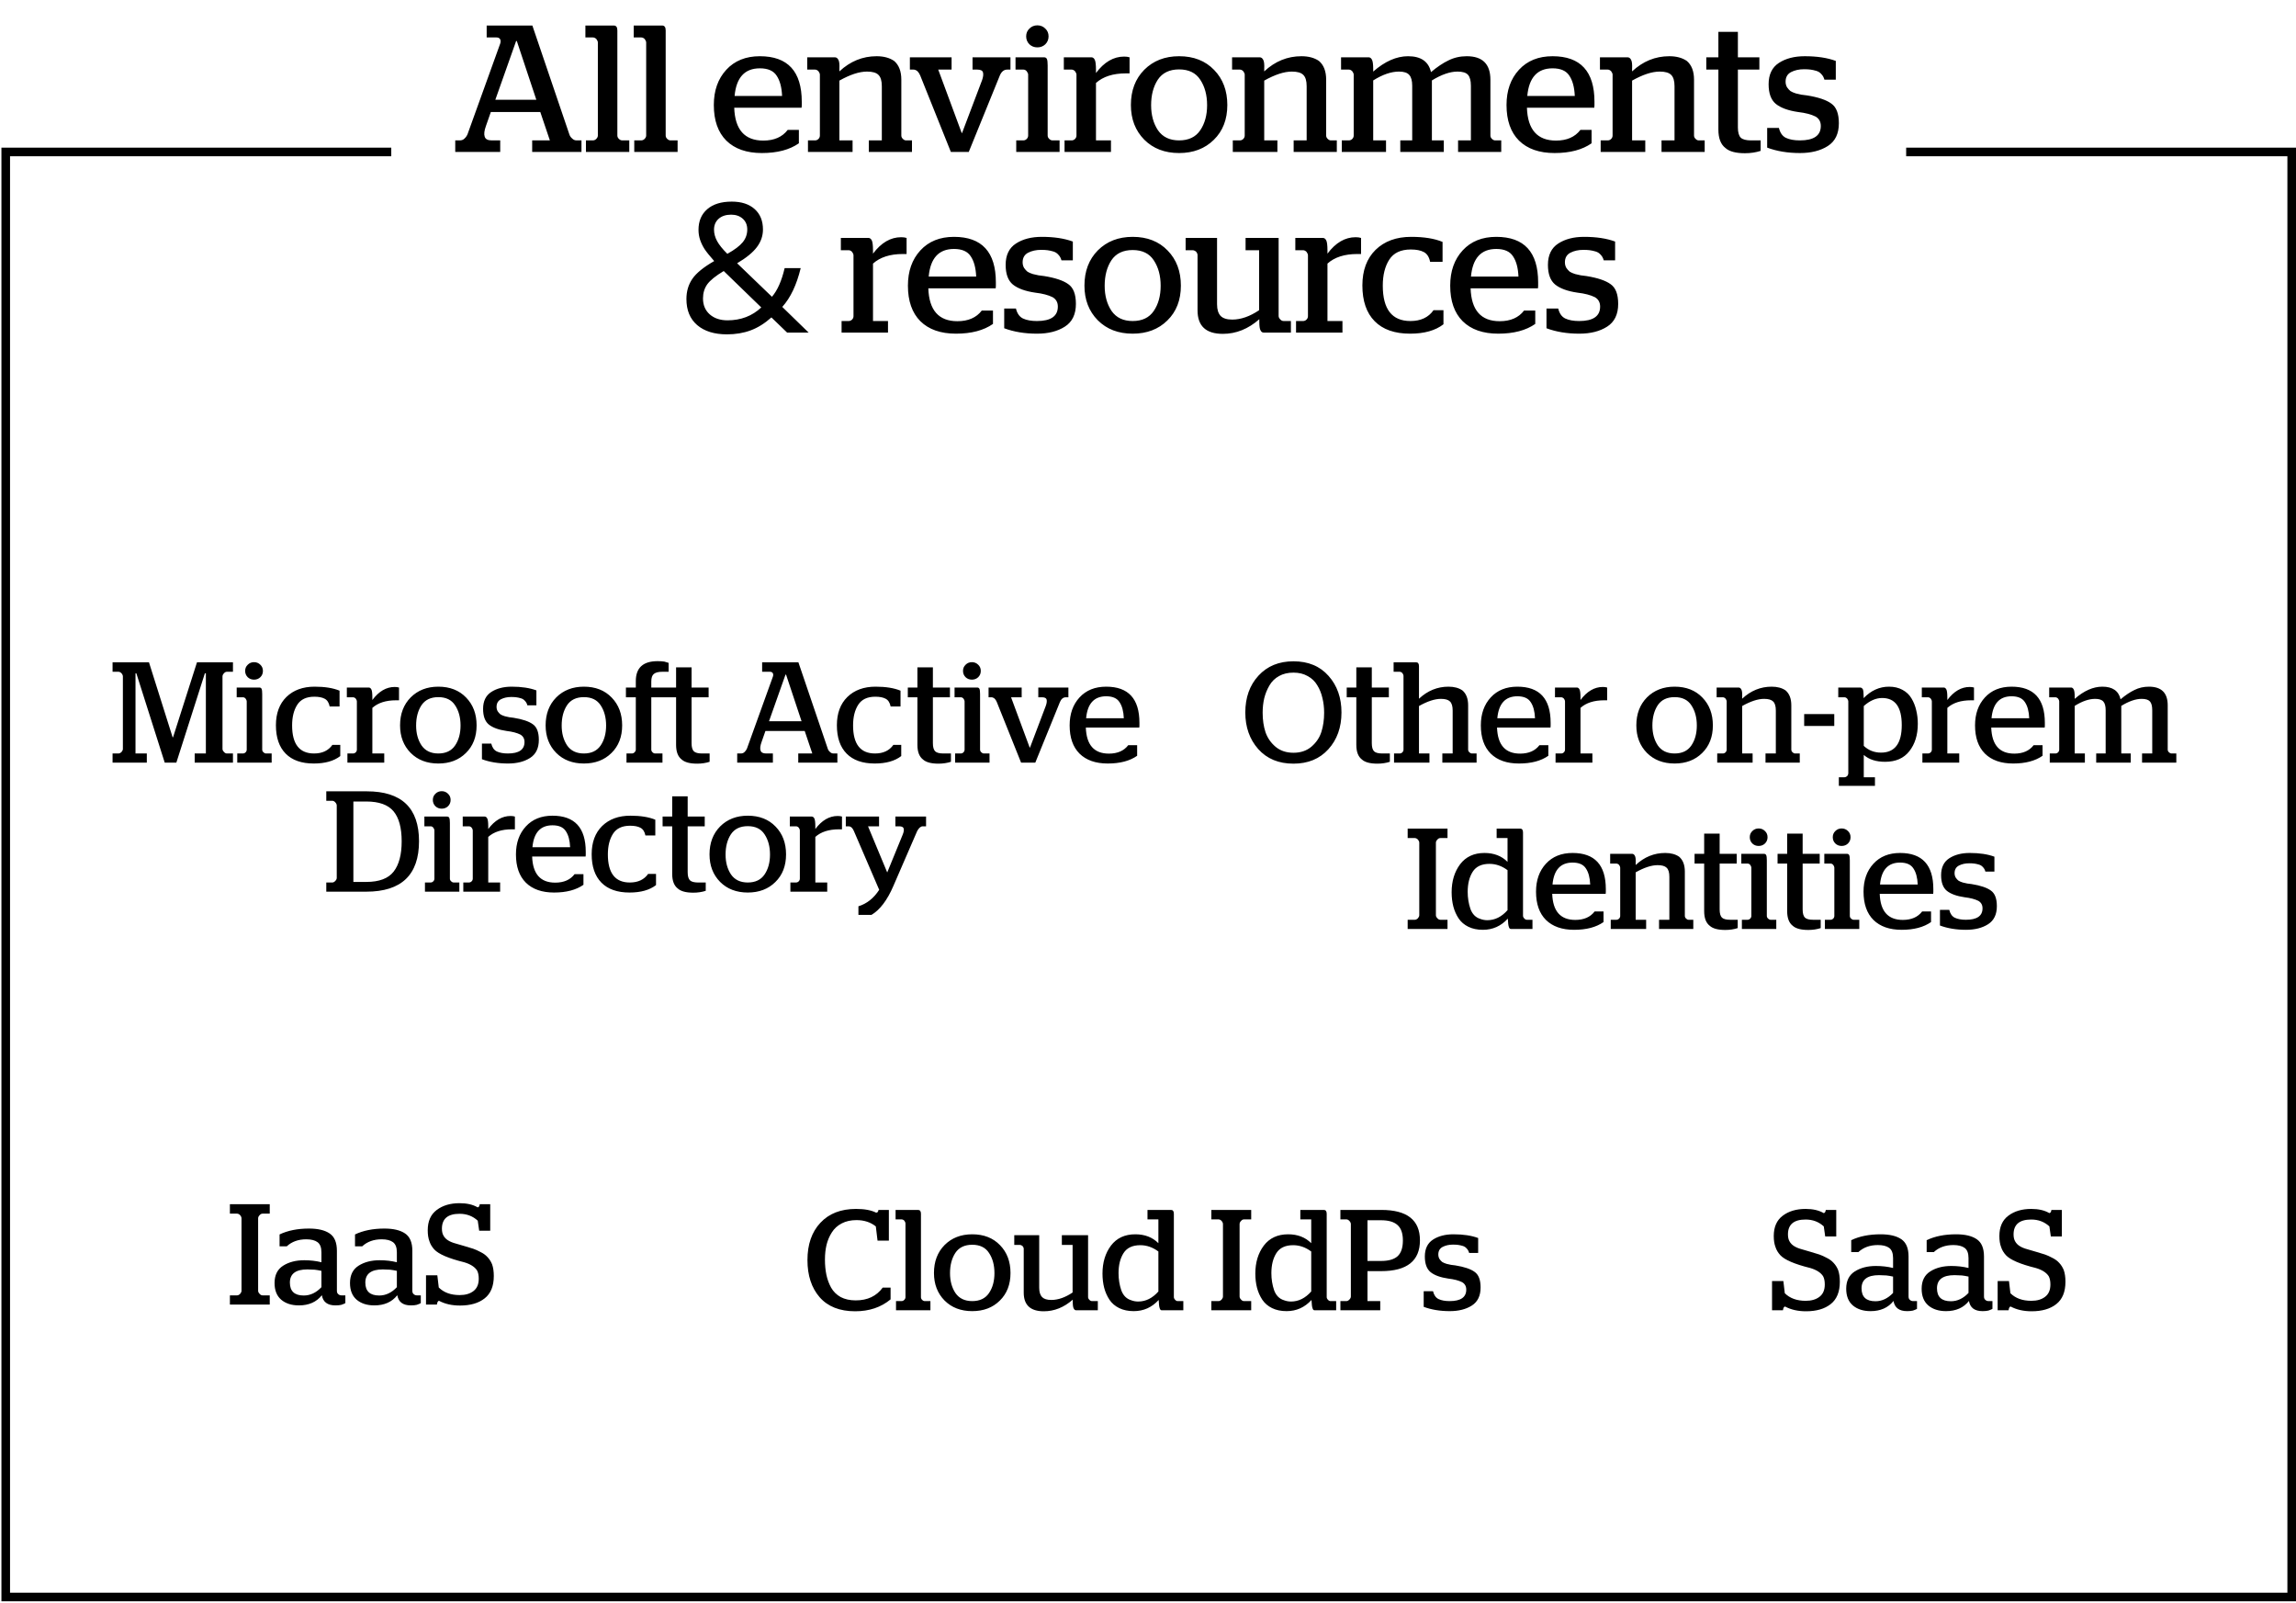
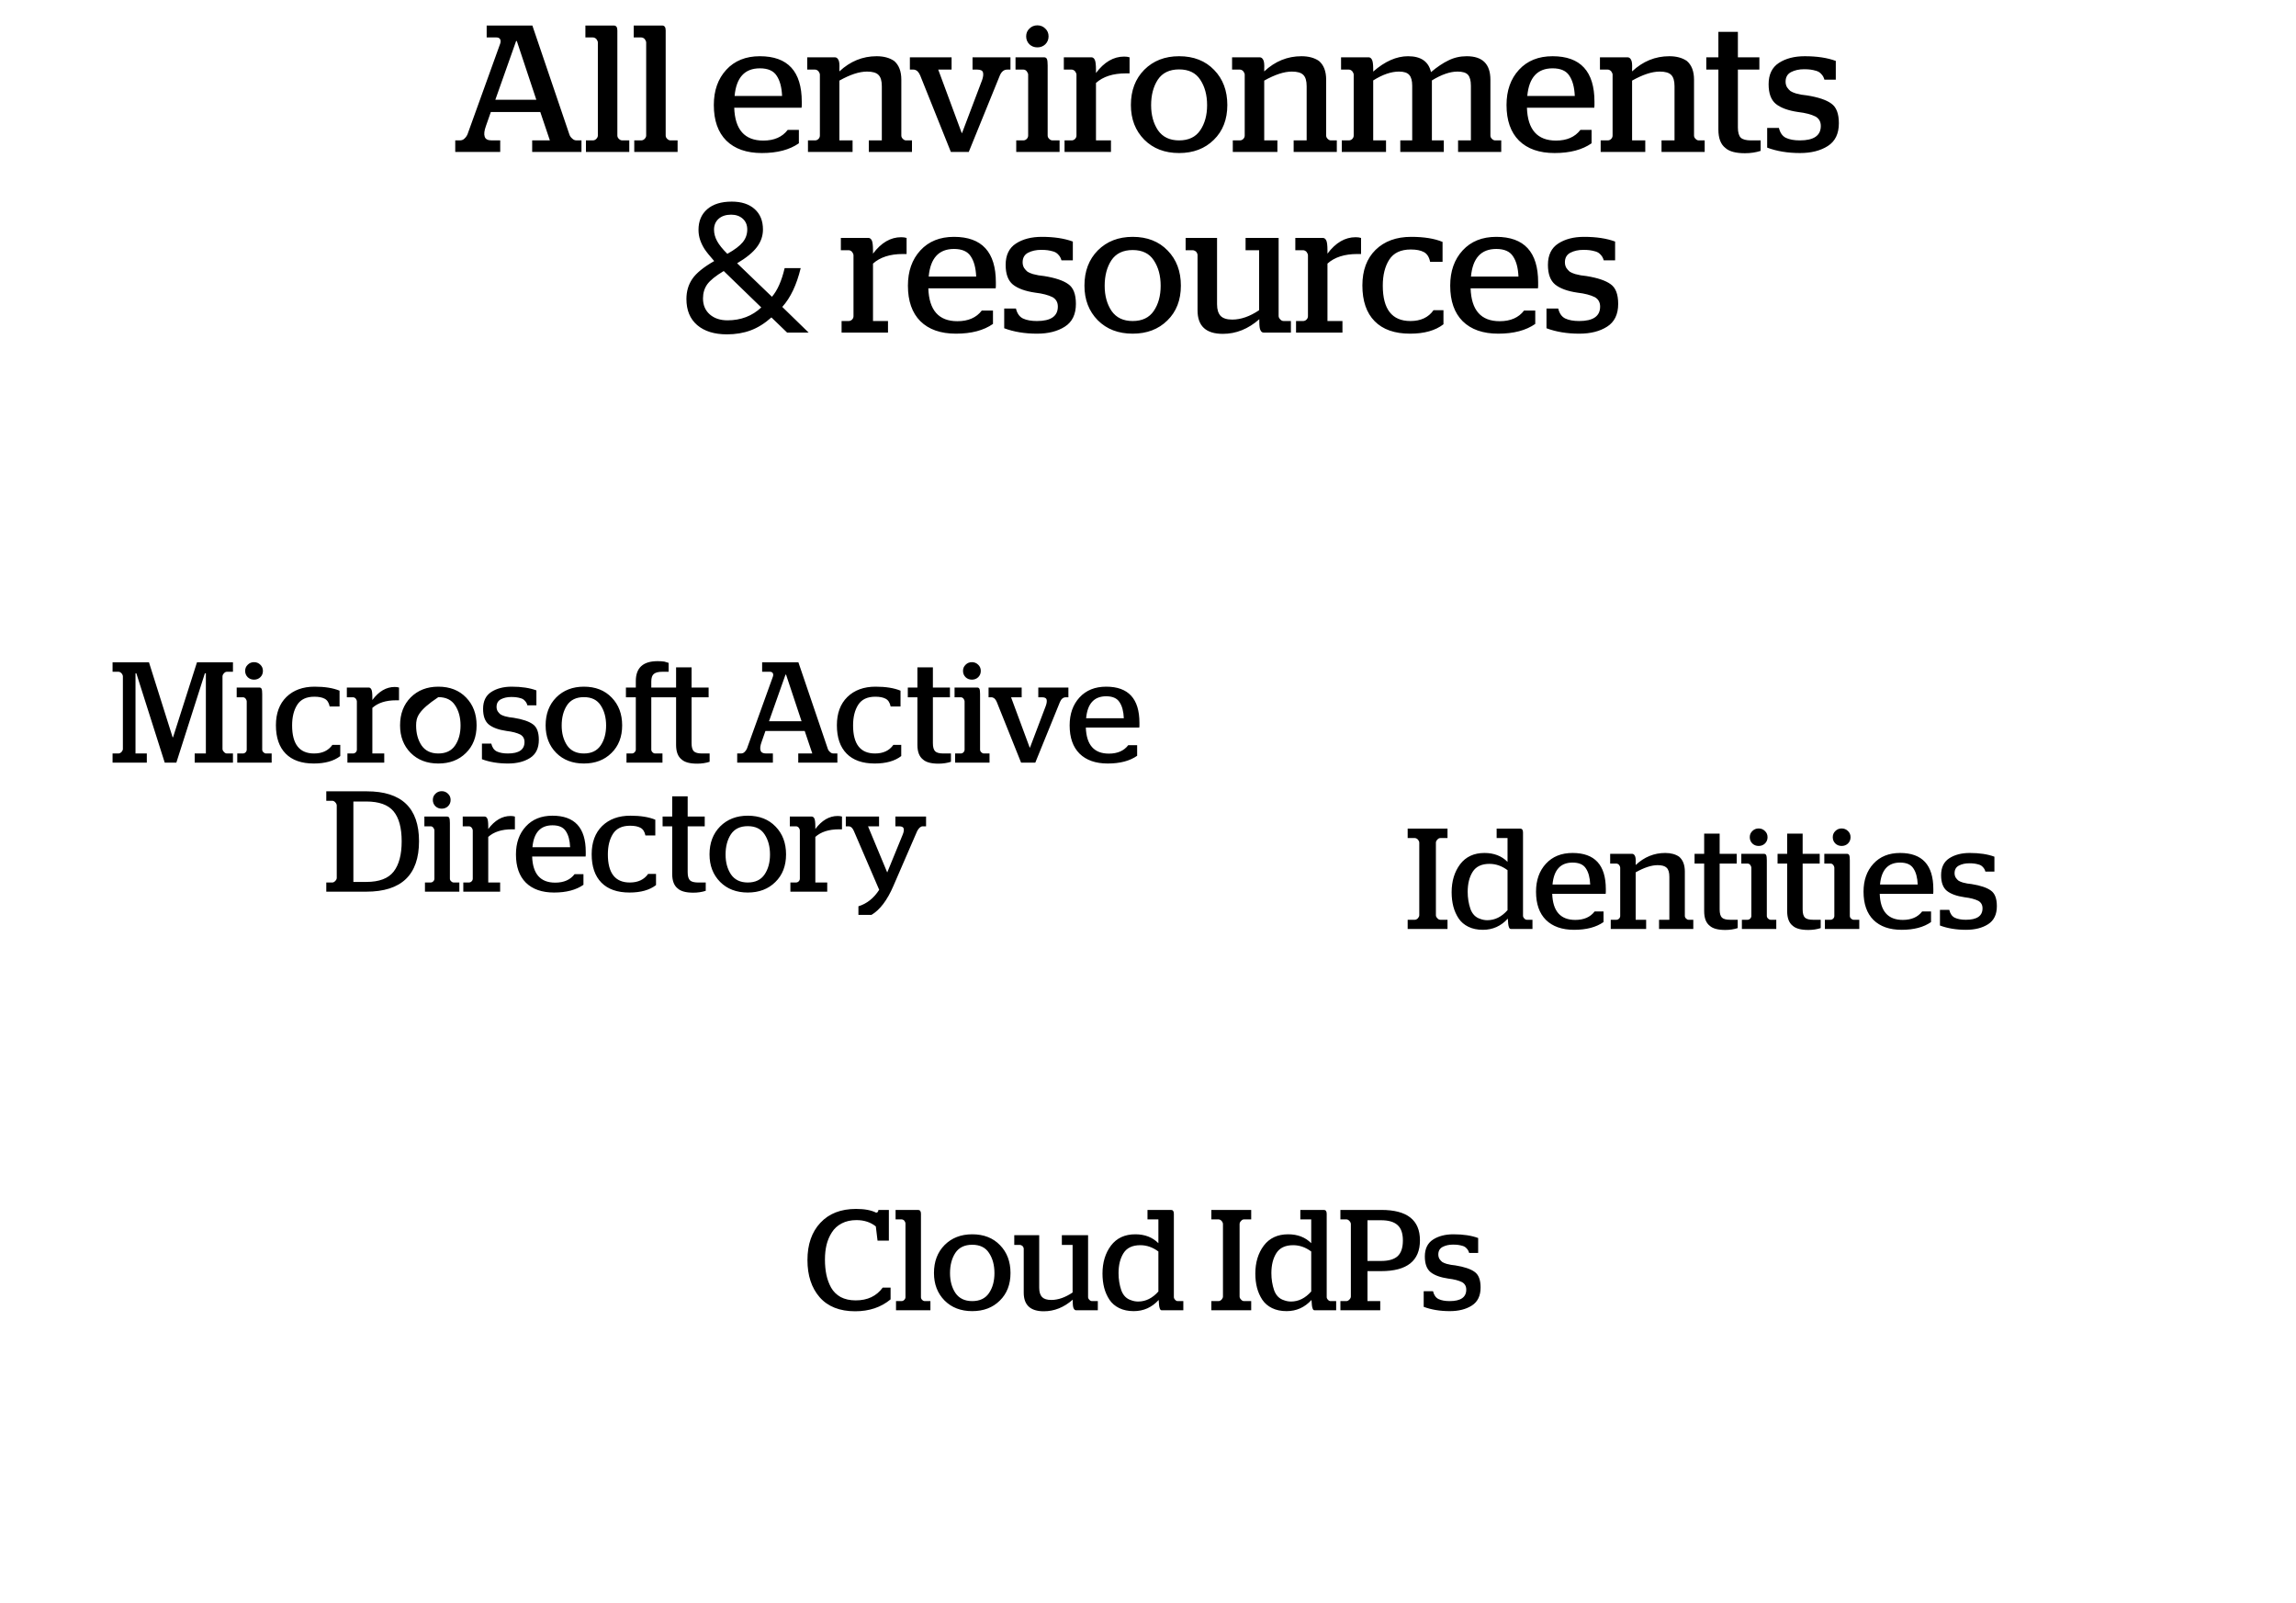
<svg xmlns="http://www.w3.org/2000/svg" width="801" height="559" viewBox="0 0 801 559" fill="none">
  <path d="M191.833 48.968L188.494 39.077H171.232L169.531 43.928C168.943 45.566 168.796 46.805 169.09 47.645C169.342 48.527 170.161 48.968 171.547 48.968H174.508V53H158.821V48.968H160.396C161.068 48.968 161.614 48.758 162.034 48.338C162.496 47.918 162.853 47.414 163.105 46.826L174.508 15.2C174.718 14.57 174.697 14.045 174.445 13.625C174.193 13.247 173.773 13.058 173.185 13.058H169.783V8.9H185.722L198.637 46.889C198.805 47.435 199.141 47.918 199.645 48.338C200.065 48.758 200.569 48.968 201.157 48.968H202.858V53H185.659V48.968H191.833ZM180.052 14.318L172.807 34.793H187.108L180.304 14.318H180.052ZM204.415 53V48.968H206.809C207.271 48.968 207.67 48.8 208.006 48.464C208.384 48.086 208.573 47.687 208.573 47.267V14.822C208.573 14.486 208.405 14.087 208.069 13.625C207.691 13.247 207.271 13.058 206.809 13.058H204.226V8.9H214.117C214.957 8.9 215.377 9.467 215.377 10.601V47.267C215.377 47.729 215.566 48.128 215.944 48.464C216.28 48.8 216.658 48.968 217.078 48.968H219.535V53H204.415ZM221.272 53V48.968H223.666C224.128 48.968 224.527 48.8 224.863 48.464C225.241 48.086 225.43 47.687 225.43 47.267V14.822C225.43 14.486 225.262 14.087 224.926 13.625C224.548 13.247 224.128 13.058 223.666 13.058H221.083V8.9H230.974C231.814 8.9 232.234 9.467 232.234 10.601V47.267C232.234 47.729 232.423 48.128 232.801 48.464C233.137 48.8 233.515 48.968 233.935 48.968H236.392V53H221.272ZM265.788 53.378C260.454 53.378 256.317 51.929 253.377 49.031C250.479 46.133 249.03 41.996 249.03 36.62C249.03 31.58 250.479 27.485 253.377 24.335C256.275 21.185 260.181 19.61 265.095 19.61C274.839 19.61 279.711 24.902 279.711 35.486V36.746C279.669 37.04 279.648 37.313 279.648 37.565H256.149C256.401 45.209 259.782 49.031 266.292 49.031C270.072 49.031 272.907 47.792 274.797 45.314H278.703V49.976C275.469 52.244 271.164 53.378 265.788 53.378ZM256.275 33.47H272.844C272.718 30.446 272.088 28.094 270.954 26.414C269.862 24.692 267.909 23.831 265.095 23.831C259.803 23.831 256.863 27.044 256.275 33.47ZM281.873 53V48.968H284.33C284.792 48.968 285.191 48.8 285.527 48.464C285.863 48.128 286.031 47.729 286.031 47.267V26.036C286.031 25.7 285.863 25.301 285.527 24.839C285.149 24.461 284.75 24.272 284.33 24.272H281.621V19.988H291.26C291.764 19.988 292.163 20.261 292.457 20.807C292.793 21.353 292.919 22.424 292.835 24.02V24.902C296.615 21.374 300.941 19.61 305.813 19.61C308.291 19.61 310.328 20.156 311.924 21.248C313.604 22.676 314.444 24.86 314.444 27.8V47.267C314.444 47.729 314.633 48.128 315.011 48.464C315.347 48.8 315.704 48.968 316.082 48.968H318.161V53H303.104V48.968H307.64V30.068C307.64 28.178 307.241 26.855 306.443 26.099C305.687 25.343 304.364 24.965 302.474 24.965C299.786 24.965 296.573 26.015 292.835 28.115V48.968H297.434V53H281.873ZM331.728 53L321.018 26.288C320.766 25.7 320.451 25.217 320.073 24.839C319.611 24.461 319.149 24.272 318.687 24.272H317.427V19.988H331.98V24.272H327.318L335.508 46.385H335.634L342.627 27.926C343.005 26.834 343.11 25.952 342.942 25.28C342.774 24.608 342.102 24.272 340.926 24.272H339.288V19.988H352.518V24.272H351.384C350.25 24.272 349.389 24.965 348.801 26.351L337.965 53H331.728ZM354.532 53V48.968H356.989C357.451 48.968 357.85 48.8 358.186 48.464C358.522 48.128 358.69 47.729 358.69 47.267V26.036C358.69 25.7 358.522 25.301 358.186 24.839C357.85 24.461 357.472 24.272 357.052 24.272H354.28V19.988H364.234C364.738 19.988 365.074 20.198 365.242 20.618C365.41 20.996 365.494 21.752 365.494 22.886V47.267C365.494 47.729 365.683 48.128 366.061 48.464C366.397 48.8 366.775 48.968 367.195 48.968H369.652V53H354.532ZM364.675 15.452C363.919 16.166 362.995 16.523 361.903 16.523C360.811 16.523 359.887 16.166 359.131 15.452C358.375 14.696 357.997 13.772 357.997 12.68C357.997 11.588 358.375 10.685 359.131 9.971C359.887 9.215 360.811 8.837 361.903 8.837C362.995 8.837 363.919 9.215 364.675 9.971C365.431 10.685 365.809 11.588 365.809 12.68C365.809 13.772 365.431 14.696 364.675 15.452ZM371.389 53V48.968H373.846C374.308 48.968 374.707 48.8 375.043 48.464C375.379 48.128 375.547 47.729 375.547 47.267V26.036C375.547 25.7 375.379 25.301 375.043 24.839C374.665 24.461 374.266 24.272 373.846 24.272H371.137V19.988H380.776C381.238 19.988 381.616 20.261 381.91 20.807C382.204 21.353 382.351 22.55 382.351 24.398V25.469C385.207 21.647 388.483 19.736 392.179 19.736C392.893 19.736 393.523 19.82 394.069 19.988V25.595H392.746C388.294 25.595 384.829 26.708 382.351 28.934V48.968H387.58V53H371.389ZM411.353 53.378C406.355 53.378 402.302 51.824 399.194 48.716C396.086 45.566 394.532 41.534 394.532 36.62C394.532 31.58 396.086 27.485 399.194 24.335C402.344 21.185 406.397 19.61 411.353 19.61C416.435 19.61 420.509 21.206 423.575 24.398C426.641 27.548 428.174 31.622 428.174 36.62C428.174 41.66 426.599 45.713 423.449 48.779C420.341 51.845 416.309 53.378 411.353 53.378ZM411.353 48.968C414.671 48.968 417.128 47.792 418.724 45.44C420.32 43.088 421.118 40.169 421.118 36.683C421.118 33.155 420.32 30.194 418.724 27.8C417.17 25.406 414.713 24.209 411.353 24.209C407.993 24.209 405.515 25.406 403.919 27.8C402.365 30.194 401.588 33.155 401.588 36.683C401.588 40.127 402.386 43.046 403.982 45.44C405.62 47.792 408.077 48.968 411.353 48.968ZM430.083 53V48.968H432.54C433.002 48.968 433.401 48.8 433.737 48.464C434.073 48.128 434.241 47.729 434.241 47.267V26.036C434.241 25.7 434.073 25.301 433.737 24.839C433.359 24.461 432.96 24.272 432.54 24.272H429.831V19.988H439.47C439.974 19.988 440.373 20.261 440.667 20.807C441.003 21.353 441.129 22.424 441.045 24.02V24.902C444.825 21.374 449.151 19.61 454.023 19.61C456.501 19.61 458.538 20.156 460.134 21.248C461.814 22.676 462.654 24.86 462.654 27.8V47.267C462.654 47.729 462.843 48.128 463.221 48.464C463.557 48.8 463.914 48.968 464.292 48.968H466.371V53H451.314V48.968H455.85V30.068C455.85 28.178 455.451 26.855 454.653 26.099C453.897 25.343 452.574 24.965 450.684 24.965C447.996 24.965 444.783 26.015 441.045 28.115V48.968H445.644V53H430.083ZM468.104 53V48.968H470.561C471.023 48.968 471.422 48.8 471.758 48.464C472.094 48.128 472.262 47.729 472.262 47.267V26.036C472.262 25.7 472.094 25.301 471.758 24.839C471.38 24.461 470.981 24.272 470.561 24.272H467.852V19.988H477.491C477.953 19.988 478.331 20.261 478.625 20.807C478.919 21.353 479.066 22.424 479.066 24.02V24.965C483.14 21.395 487.193 19.61 491.225 19.61C495.719 19.61 498.386 21.458 499.226 25.154C501.368 23.348 503.405 21.983 505.337 21.059C507.269 20.093 509.39 19.61 511.7 19.61C517.202 19.61 519.953 22.34 519.953 27.8V47.267C519.953 47.729 520.142 48.128 520.52 48.464C520.856 48.8 521.234 48.968 521.654 48.968H523.733V53H508.676V48.968H513.149V29.942C513.149 28.136 512.813 26.855 512.141 26.099C511.469 25.343 510.251 24.965 508.487 24.965C505.883 24.965 502.901 25.994 499.541 28.052V48.968H503.699V53H488.516V48.968H492.674V29.942C492.674 28.178 492.338 26.918 491.666 26.162C490.994 25.364 489.797 24.965 488.075 24.965C485.345 24.965 482.342 25.994 479.066 28.052V48.968H483.539V53H468.104ZM542.335 53.378C537.001 53.378 532.864 51.929 529.924 49.031C527.026 46.133 525.577 41.996 525.577 36.62C525.577 31.58 527.026 27.485 529.924 24.335C532.822 21.185 536.728 19.61 541.642 19.61C551.386 19.61 556.258 24.902 556.258 35.486V36.746C556.216 37.04 556.195 37.313 556.195 37.565H532.696C532.948 45.209 536.329 49.031 542.839 49.031C546.619 49.031 549.454 47.792 551.344 45.314H555.25V49.976C552.016 52.244 547.711 53.378 542.335 53.378ZM532.822 33.47H549.391C549.265 30.446 548.635 28.094 547.501 26.414C546.409 24.692 544.456 23.831 541.642 23.831C536.35 23.831 533.41 27.044 532.822 33.47ZM558.421 53V48.968H560.878C561.34 48.968 561.739 48.8 562.075 48.464C562.411 48.128 562.579 47.729 562.579 47.267V26.036C562.579 25.7 562.411 25.301 562.075 24.839C561.697 24.461 561.298 24.272 560.878 24.272H558.169V19.988H567.808C568.312 19.988 568.711 20.261 569.005 20.807C569.341 21.353 569.467 22.424 569.383 24.02V24.902C573.163 21.374 577.489 19.61 582.361 19.61C584.839 19.61 586.876 20.156 588.472 21.248C590.152 22.676 590.992 24.86 590.992 27.8V47.267C590.992 47.729 591.181 48.128 591.559 48.464C591.895 48.8 592.252 48.968 592.63 48.968H594.709V53H579.652V48.968H584.188V30.068C584.188 28.178 583.789 26.855 582.991 26.099C582.235 25.343 580.912 24.965 579.022 24.965C576.334 24.965 573.121 26.015 569.383 28.115V48.968H573.982V53H558.421ZM608.749 53.441C605.557 53.441 603.289 52.832 601.945 51.614C600.307 50.354 599.488 48.212 599.488 45.188V24.272H595.267V19.988H599.488V11.105H606.292V19.988H613.789V24.272H606.292V44.432C606.292 46.154 606.628 47.351 607.3 48.023C607.972 48.653 609.169 48.968 610.891 48.968H614.23V52.622C612.55 53.168 610.723 53.441 608.749 53.441ZM627.975 53.378C623.691 53.378 619.869 52.748 616.509 51.488V44.621H620.604C621.024 46.343 621.843 47.498 623.061 48.086C624.321 48.674 625.938 48.968 627.912 48.968C632.784 48.968 635.22 47.288 635.22 43.928C635.22 42.458 634.611 41.366 633.393 40.652C631.881 39.896 629.865 39.371 627.345 39.077C623.859 38.573 621.255 37.628 619.533 36.242C617.853 34.856 617.013 32.567 617.013 29.375C617.013 25.973 618.21 23.495 620.604 21.941C622.998 20.387 626.001 19.61 629.613 19.61C633.897 19.61 637.509 20.156 640.449 21.248V27.8H636.48C636.27 27.002 635.913 26.351 635.409 25.847C634.947 25.301 634.359 24.923 633.645 24.713C632.931 24.503 632.259 24.356 631.629 24.272C630.999 24.188 630.243 24.146 629.361 24.146C627.639 24.146 626.127 24.482 624.825 25.154C623.565 25.826 622.935 26.939 622.935 28.493C622.935 29.207 623.103 29.858 623.439 30.446C623.817 30.992 624.216 31.433 624.636 31.769C625.098 32.063 625.728 32.336 626.526 32.588C627.366 32.798 628.017 32.945 628.479 33.029C628.941 33.071 629.592 33.155 630.432 33.281C634.338 33.911 637.152 34.856 638.874 36.116C640.638 37.334 641.52 39.623 641.52 42.983C641.52 46.637 640.239 49.283 637.677 50.921C635.115 52.559 631.881 53.378 627.975 53.378Z" fill="black" />
  <path d="M249.099 80.101C249.099 81.434 249.458 82.767 250.175 84.1C250.914 85.433 252.103 86.91 253.744 88.53C256.287 87.115 258.081 85.761 259.127 84.469C260.173 83.177 260.696 81.701 260.696 80.04C260.696 78.481 260.173 77.23 259.127 76.287C258.081 75.343 256.728 74.872 255.066 74.872C253.241 74.872 251.785 75.353 250.698 76.317C249.632 77.281 249.099 78.543 249.099 80.101ZM253.805 111.724C258.46 111.724 262.388 110.227 265.587 107.233L252.482 94.528C249.652 96.231 247.735 97.779 246.73 99.173C245.746 100.568 245.253 102.208 245.253 104.095C245.253 106.413 246.043 108.269 247.622 109.663C249.201 111.037 251.262 111.724 253.805 111.724ZM239.47 104.28C239.47 101.614 240.157 99.276 241.531 97.266C242.905 95.256 245.448 93.185 249.16 91.052C247.581 89.268 246.453 87.863 245.776 86.838C245.12 85.792 244.607 84.726 244.238 83.639C243.869 82.531 243.685 81.373 243.685 80.163C243.685 77.127 244.7 74.728 246.73 72.964C248.76 71.201 251.611 70.319 255.282 70.319C258.666 70.319 261.321 71.18 263.249 72.903C265.197 74.626 266.171 77.004 266.171 80.04C266.171 82.275 265.464 84.326 264.049 86.192C262.654 88.058 260.357 89.935 257.158 91.821L269.309 103.511C271.216 101.296 272.693 97.963 273.739 93.513H279.337C277.922 99.358 275.779 103.87 272.908 107.048L282.106 116H274.6L269.125 110.709C266.787 112.801 264.367 114.308 261.865 115.231C259.383 116.154 256.635 116.615 253.621 116.615C249.211 116.615 245.746 115.539 243.223 113.385C240.721 111.232 239.47 108.197 239.47 104.28ZM293.601 116V111.968H296.058C296.52 111.968 296.919 111.8 297.255 111.464C297.591 111.128 297.759 110.729 297.759 110.267V89.036C297.759 88.7 297.591 88.301 297.255 87.839C296.877 87.461 296.478 87.272 296.058 87.272H293.349V82.988H302.988C303.45 82.988 303.828 83.261 304.122 83.807C304.416 84.353 304.563 85.55 304.563 87.398V88.469C307.419 84.647 310.695 82.736 314.391 82.736C315.105 82.736 315.735 82.82 316.281 82.988V88.595H314.958C310.506 88.595 307.041 89.708 304.563 91.934V111.968H309.792V116H293.601ZM333.502 116.378C328.168 116.378 324.031 114.929 321.091 112.031C318.193 109.133 316.744 104.996 316.744 99.62C316.744 94.58 318.193 90.485 321.091 87.335C323.989 84.185 327.895 82.61 332.809 82.61C342.553 82.61 347.425 87.902 347.425 98.486V99.746C347.383 100.04 347.362 100.313 347.362 100.565H323.863C324.115 108.209 327.496 112.031 334.006 112.031C337.786 112.031 340.621 110.792 342.511 108.314H346.417V112.976C343.183 115.244 338.878 116.378 333.502 116.378ZM323.989 96.47H340.558C340.432 93.446 339.802 91.094 338.668 89.414C337.576 87.692 335.623 86.831 332.809 86.831C327.517 86.831 324.577 90.044 323.989 96.47ZM361.802 116.378C357.518 116.378 353.696 115.748 350.336 114.488V107.621H354.431C354.851 109.343 355.67 110.498 356.888 111.086C358.148 111.674 359.765 111.968 361.739 111.968C366.611 111.968 369.047 110.288 369.047 106.928C369.047 105.458 368.438 104.366 367.22 103.652C365.708 102.896 363.692 102.371 361.172 102.077C357.686 101.573 355.082 100.628 353.36 99.242C351.68 97.856 350.84 95.567 350.84 92.375C350.84 88.973 352.037 86.495 354.431 84.941C356.825 83.387 359.828 82.61 363.44 82.61C367.724 82.61 371.336 83.156 374.276 84.248V90.8H370.307C370.097 90.002 369.74 89.351 369.236 88.847C368.774 88.301 368.186 87.923 367.472 87.713C366.758 87.503 366.086 87.356 365.456 87.272C364.826 87.188 364.07 87.146 363.188 87.146C361.466 87.146 359.954 87.482 358.652 88.154C357.392 88.826 356.762 89.939 356.762 91.493C356.762 92.207 356.93 92.858 357.266 93.446C357.644 93.992 358.043 94.433 358.463 94.769C358.925 95.063 359.555 95.336 360.353 95.588C361.193 95.798 361.844 95.945 362.306 96.029C362.768 96.071 363.419 96.155 364.259 96.281C368.165 96.911 370.979 97.856 372.701 99.116C374.465 100.334 375.347 102.623 375.347 105.983C375.347 109.637 374.066 112.283 371.504 113.921C368.942 115.559 365.708 116.378 361.802 116.378ZM395.15 116.378C390.152 116.378 386.099 114.824 382.991 111.716C379.883 108.566 378.329 104.534 378.329 99.62C378.329 94.58 379.883 90.485 382.991 87.335C386.141 84.185 390.194 82.61 395.15 82.61C400.232 82.61 404.306 84.206 407.372 87.398C410.438 90.548 411.971 94.622 411.971 99.62C411.971 104.66 410.396 108.713 407.246 111.779C404.138 114.845 400.106 116.378 395.15 116.378ZM395.15 111.968C398.468 111.968 400.925 110.792 402.521 108.44C404.117 106.088 404.915 103.169 404.915 99.683C404.915 96.155 404.117 93.194 402.521 90.8C400.967 88.406 398.51 87.209 395.15 87.209C391.79 87.209 389.312 88.406 387.716 90.8C386.162 93.194 385.385 96.155 385.385 99.683C385.385 103.127 386.183 106.046 387.779 108.44C389.417 110.792 391.874 111.968 395.15 111.968ZM426.605 116.441C420.725 116.441 417.785 113.711 417.785 108.251V88.973C417.785 88.595 417.617 88.196 417.281 87.776C416.861 87.44 416.462 87.272 416.084 87.272H413.627V82.988H424.589V106.109C424.589 107.957 425.009 109.322 425.849 110.204C426.689 111.044 428.033 111.464 429.881 111.464C432.905 111.464 436.034 110.372 439.268 108.188V87.272H434.543V82.988H446.072V110.204C446.072 110.624 446.261 111.023 446.639 111.401C446.975 111.779 447.374 111.968 447.836 111.968H450.356V116H440.843C440.381 116 440.024 115.748 439.772 115.244C439.478 114.782 439.331 113.753 439.331 112.157V111.338C435.467 114.74 431.225 116.441 426.605 116.441ZM452.147 116V111.968H454.604C455.066 111.968 455.465 111.8 455.801 111.464C456.137 111.128 456.305 110.729 456.305 110.267V89.036C456.305 88.7 456.137 88.301 455.801 87.839C455.423 87.461 455.024 87.272 454.604 87.272H451.895V82.988H461.534C461.996 82.988 462.374 83.261 462.668 83.807C462.962 84.353 463.109 85.55 463.109 87.398V88.469C465.965 84.647 469.241 82.736 472.937 82.736C473.651 82.736 474.281 82.82 474.827 82.988V88.595H473.504C469.052 88.595 465.587 89.708 463.109 91.934V111.968H468.338V116H452.147ZM491.922 116.378C486.546 116.378 482.43 114.929 479.574 112.031C476.718 109.133 475.29 104.975 475.29 99.557C475.29 94.307 476.823 90.17 479.889 87.146C482.997 84.122 487.134 82.61 492.3 82.61C496.794 82.61 500.448 83.198 503.262 84.374V91.304H498.915C498.579 89.624 497.844 88.49 496.71 87.902C495.618 87.314 494.106 87.02 492.174 87.02C488.688 87.02 486.189 88.196 484.677 90.548C483.165 92.9 482.409 95.924 482.409 99.62C482.409 107.852 485.622 111.968 492.048 111.968C495.66 111.968 498.348 110.708 500.112 108.188H503.577V113.102C500.763 115.286 496.878 116.378 491.922 116.378ZM522.686 116.378C517.352 116.378 513.215 114.929 510.275 112.031C507.377 109.133 505.928 104.996 505.928 99.62C505.928 94.58 507.377 90.485 510.275 87.335C513.173 84.185 517.079 82.61 521.993 82.61C531.737 82.61 536.609 87.902 536.609 98.486V99.746C536.567 100.04 536.546 100.313 536.546 100.565H513.047C513.299 108.209 516.68 112.031 523.19 112.031C526.97 112.031 529.805 110.792 531.695 108.314H535.601V112.976C532.367 115.244 528.062 116.378 522.686 116.378ZM513.173 96.47H529.742C529.616 93.446 528.986 91.094 527.852 89.414C526.76 87.692 524.807 86.831 521.993 86.831C516.701 86.831 513.761 90.044 513.173 96.47ZM550.986 116.378C546.702 116.378 542.88 115.748 539.52 114.488V107.621H543.615C544.035 109.343 544.854 110.498 546.072 111.086C547.332 111.674 548.949 111.968 550.923 111.968C555.795 111.968 558.231 110.288 558.231 106.928C558.231 105.458 557.622 104.366 556.404 103.652C554.892 102.896 552.876 102.371 550.356 102.077C546.87 101.573 544.266 100.628 542.544 99.242C540.864 97.856 540.024 95.567 540.024 92.375C540.024 88.973 541.221 86.495 543.615 84.941C546.009 83.387 549.012 82.61 552.624 82.61C556.908 82.61 560.52 83.156 563.46 84.248V90.8H559.491C559.281 90.002 558.924 89.351 558.42 88.847C557.958 88.301 557.37 87.923 556.656 87.713C555.942 87.503 555.27 87.356 554.64 87.272C554.01 87.188 553.254 87.146 552.372 87.146C550.65 87.146 549.138 87.482 547.836 88.154C546.576 88.826 545.946 89.939 545.946 91.493C545.946 92.207 546.114 92.858 546.45 93.446C546.828 93.992 547.227 94.433 547.647 94.769C548.109 95.063 548.739 95.336 549.537 95.588C550.377 95.798 551.028 95.945 551.49 96.029C551.952 96.071 552.603 96.155 553.443 96.281C557.349 96.911 560.163 97.856 561.885 99.116C563.649 100.334 564.531 102.623 564.531 105.983C564.531 109.637 563.25 112.283 560.688 113.921C558.126 115.559 554.892 116.378 550.986 116.378Z" fill="black" />
-   <path d="M665 53H799.5V557H2V53H136.5" stroke="black" stroke-width="3" />
-   <path d="M39.271 266V262.8H41.321C41.687 262.8 42.054 262.617 42.421 262.25C42.721 261.883 42.871 261.533 42.871 261.2V235.95C42.871 235.583 42.721 235.217 42.421 234.85C42.054 234.483 41.687 234.3 41.321 234.3H39.271V231H51.971L60.221 257.15H60.371L68.721 231H81.271V234.3H79.171C78.771 234.3 78.421 234.483 78.121 234.85C77.787 235.183 77.621 235.55 77.621 235.95V261.2C77.621 261.567 77.787 261.917 78.121 262.25C78.421 262.617 78.771 262.8 79.171 262.8H81.271V266H67.921V262.8H71.821V234.85H71.471L61.521 266H57.471L47.571 234.85H47.271V262.8H51.221V266H39.271ZM82.774 266V262.8H84.724C85.091 262.8 85.408 262.667 85.674 262.4C85.941 262.133 86.074 261.817 86.074 261.45V244.6C86.074 244.333 85.941 244.017 85.674 243.65C85.408 243.35 85.108 243.2 84.774 243.2H82.574V239.8H90.474C90.874 239.8 91.141 239.967 91.274 240.3C91.408 240.6 91.474 241.2 91.474 242.1V261.45C91.474 261.817 91.624 262.133 91.924 262.4C92.191 262.667 92.491 262.8 92.824 262.8H94.774V266H82.774ZM90.824 236.2C90.224 236.767 89.491 237.05 88.624 237.05C87.758 237.05 87.024 236.767 86.424 236.2C85.824 235.6 85.524 234.867 85.524 234C85.524 233.133 85.824 232.417 86.424 231.85C87.024 231.25 87.758 230.95 88.624 230.95C89.491 230.95 90.224 231.25 90.824 231.85C91.424 232.417 91.724 233.133 91.724 234C91.724 234.867 91.424 235.6 90.824 236.2ZM109.459 266.3C105.192 266.3 101.926 265.15 99.659 262.85C97.392 260.55 96.259 257.25 96.259 252.95C96.259 248.783 97.476 245.5 99.909 243.1C102.376 240.7 105.659 239.5 109.759 239.5C113.326 239.5 116.226 239.967 118.459 240.9V246.4H115.009C114.742 245.067 114.159 244.167 113.259 243.7C112.392 243.233 111.192 243 109.659 243C106.892 243 104.909 243.933 103.709 245.8C102.509 247.667 101.909 250.067 101.909 253C101.909 259.533 104.459 262.8 109.559 262.8C112.426 262.8 114.559 261.8 115.959 259.8H118.709V263.7C116.476 265.433 113.392 266.3 109.459 266.3ZM121.202 266V262.8H123.152C123.519 262.8 123.835 262.667 124.102 262.4C124.369 262.133 124.502 261.817 124.502 261.45V244.6C124.502 244.333 124.369 244.017 124.102 243.65C123.802 243.35 123.485 243.2 123.152 243.2H121.002V239.8H128.652C129.019 239.8 129.319 240.017 129.552 240.45C129.785 240.883 129.902 241.833 129.902 243.3V244.15C132.169 241.117 134.769 239.6 137.702 239.6C138.269 239.6 138.769 239.667 139.202 239.8V244.25H138.152C134.619 244.25 131.869 245.133 129.902 246.9V262.8H134.052V266H121.202ZM152.92 266.3C148.953 266.3 145.736 265.067 143.27 262.6C140.803 260.1 139.57 256.9 139.57 253C139.57 249 140.803 245.75 143.27 243.25C145.77 240.75 148.986 239.5 152.92 239.5C156.953 239.5 160.186 240.767 162.62 243.3C165.053 245.8 166.27 249.033 166.27 253C166.27 257 165.02 260.217 162.52 262.65C160.053 265.083 156.853 266.3 152.92 266.3ZM152.92 262.8C155.553 262.8 157.503 261.867 158.77 260C160.036 258.133 160.67 255.817 160.67 253.05C160.67 250.25 160.036 247.9 158.77 246C157.536 244.1 155.586 243.15 152.92 243.15C150.253 243.15 148.286 244.1 147.02 246C145.786 247.9 145.17 250.25 145.17 253.05C145.17 255.783 145.803 258.1 147.07 260C148.37 261.867 150.32 262.8 152.92 262.8ZM177.234 266.3C173.834 266.3 170.801 265.8 168.134 264.8V259.35H171.384C171.717 260.717 172.367 261.633 173.334 262.1C174.334 262.567 175.617 262.8 177.184 262.8C181.051 262.8 182.984 261.467 182.984 258.8C182.984 257.633 182.501 256.767 181.534 256.2C180.334 255.6 178.734 255.183 176.734 254.95C173.967 254.55 171.901 253.8 170.534 252.7C169.201 251.6 168.534 249.783 168.534 247.25C168.534 244.55 169.484 242.583 171.384 241.35C173.284 240.117 175.667 239.5 178.534 239.5C181.934 239.5 184.801 239.933 187.134 240.8V246H183.984C183.817 245.367 183.534 244.85 183.134 244.45C182.767 244.017 182.301 243.717 181.734 243.55C181.167 243.383 180.634 243.267 180.134 243.2C179.634 243.133 179.034 243.1 178.334 243.1C176.967 243.1 175.767 243.367 174.734 243.9C173.734 244.433 173.234 245.317 173.234 246.55C173.234 247.117 173.367 247.633 173.634 248.1C173.934 248.533 174.251 248.883 174.584 249.15C174.951 249.383 175.451 249.6 176.084 249.8C176.751 249.967 177.267 250.083 177.634 250.15C178.001 250.183 178.517 250.25 179.184 250.35C182.284 250.85 184.517 251.6 185.884 252.6C187.284 253.567 187.984 255.383 187.984 258.05C187.984 260.95 186.967 263.05 184.934 264.35C182.901 265.65 180.334 266.3 177.234 266.3ZM203.701 266.3C199.734 266.3 196.517 265.067 194.051 262.6C191.584 260.1 190.351 256.9 190.351 253C190.351 249 191.584 245.75 194.051 243.25C196.551 240.75 199.767 239.5 203.701 239.5C207.734 239.5 210.967 240.767 213.401 243.3C215.834 245.8 217.051 249.033 217.051 253C217.051 257 215.801 260.217 213.301 262.65C210.834 265.083 207.634 266.3 203.701 266.3ZM203.701 262.8C206.334 262.8 208.284 261.867 209.551 260C210.817 258.133 211.451 255.817 211.451 253.05C211.451 250.25 210.817 247.9 209.551 246C208.317 244.1 206.367 243.15 203.701 243.15C201.034 243.15 199.067 244.1 197.801 246C196.567 247.9 195.951 250.25 195.951 253.05C195.951 255.783 196.584 258.1 197.851 260C199.151 261.867 201.101 262.8 203.701 262.8ZM243.215 266.35C240.682 266.35 238.882 265.867 237.815 264.9C236.515 263.9 235.865 262.2 235.865 259.8V243.2H227.215V261.45C227.215 261.817 227.365 262.133 227.665 262.4C227.932 262.667 228.232 262.8 228.565 262.8H231.115V266H218.565V262.8H220.415C220.782 262.8 221.099 262.667 221.365 262.4C221.665 262.1 221.815 261.783 221.815 261.45V243.2H218.365V239.8H221.815V237.55C221.815 232.917 224.349 230.6 229.415 230.6C230.382 230.6 231.165 230.65 231.765 230.75C232.299 230.917 232.799 231.067 233.265 231.2V234.3H231.065C229.699 234.3 228.715 234.55 228.115 235.05C227.515 235.517 227.215 236.4 227.215 237.7V239.8H235.865V232.75H241.265V239.8H247.215V243.2H241.265V259.2C241.265 260.567 241.532 261.517 242.065 262.05C242.599 262.55 243.549 262.8 244.915 262.8H247.565V265.7C246.232 266.133 244.782 266.35 243.215 266.35ZM283.385 262.8L280.735 254.95H267.035L265.685 258.8C265.218 260.1 265.101 261.083 265.335 261.75C265.535 262.45 266.185 262.8 267.285 262.8H269.635V266H257.185V262.8H258.435C258.968 262.8 259.401 262.633 259.735 262.3C260.101 261.967 260.385 261.567 260.585 261.1L269.635 236C269.801 235.5 269.785 235.083 269.585 234.75C269.385 234.45 269.051 234.3 268.585 234.3H265.885V231H278.535L288.785 261.15C288.918 261.583 289.185 261.967 289.585 262.3C289.918 262.633 290.318 262.8 290.785 262.8H292.135V266H278.485V262.8H283.385ZM274.035 235.3L268.285 251.55H279.635L274.235 235.3H274.035ZM305.162 266.3C300.895 266.3 297.629 265.15 295.362 262.85C293.095 260.55 291.962 257.25 291.962 252.95C291.962 248.783 293.179 245.5 295.612 243.1C298.079 240.7 301.362 239.5 305.462 239.5C309.029 239.5 311.929 239.967 314.162 240.9V246.4H310.712C310.445 245.067 309.862 244.167 308.962 243.7C308.095 243.233 306.895 243 305.362 243C302.595 243 300.612 243.933 299.412 245.8C298.212 247.667 297.612 250.067 297.612 253C297.612 259.533 300.162 262.8 305.262 262.8C308.129 262.8 310.262 261.8 311.662 259.8H314.412V263.7C312.179 265.433 309.095 266.3 305.162 266.3ZM327.405 266.35C324.872 266.35 323.072 265.867 322.005 264.9C320.705 263.9 320.055 262.2 320.055 259.8V243.2H316.705V239.8H320.055V232.75H325.455V239.8H331.405V243.2H325.455V259.2C325.455 260.567 325.722 261.517 326.255 262.05C326.788 262.55 327.738 262.8 329.105 262.8H331.755V265.7C330.422 266.133 328.972 266.35 327.405 266.35ZM333.214 266V262.8H335.164C335.53 262.8 335.847 262.667 336.114 262.4C336.38 262.133 336.514 261.817 336.514 261.45V244.6C336.514 244.333 336.38 244.017 336.114 243.65C335.847 243.35 335.547 243.2 335.214 243.2H333.014V239.8H340.914C341.314 239.8 341.58 239.967 341.714 240.3C341.847 240.6 341.914 241.2 341.914 242.1V261.45C341.914 261.817 342.064 262.133 342.364 262.4C342.63 262.667 342.93 262.8 343.264 262.8H345.214V266H333.214ZM341.264 236.2C340.664 236.767 339.93 237.05 339.064 237.05C338.197 237.05 337.464 236.767 336.864 236.2C336.264 235.6 335.964 234.867 335.964 234C335.964 233.133 336.264 232.417 336.864 231.85C337.464 231.25 338.197 230.95 339.064 230.95C339.93 230.95 340.664 231.25 341.264 231.85C341.864 232.417 342.164 233.133 342.164 234C342.164 234.867 341.864 235.6 341.264 236.2ZM356.229 266L347.729 244.8C347.529 244.333 347.279 243.95 346.979 243.65C346.612 243.35 346.246 243.2 345.879 243.2H344.879V239.8H356.429V243.2H352.729L359.229 260.75H359.329L364.879 246.1C365.179 245.233 365.262 244.533 365.129 244C364.996 243.467 364.462 243.2 363.529 243.2H362.229V239.8H372.729V243.2H371.829C370.929 243.2 370.246 243.75 369.779 244.85L361.179 266H356.229ZM386.463 266.3C382.23 266.3 378.947 265.15 376.613 262.85C374.313 260.55 373.163 257.267 373.163 253C373.163 249 374.313 245.75 376.613 243.25C378.913 240.75 382.013 239.5 385.913 239.5C393.647 239.5 397.513 243.7 397.513 252.1V253.1C397.48 253.333 397.463 253.55 397.463 253.75H378.813C379.013 259.817 381.697 262.85 386.863 262.85C389.863 262.85 392.113 261.867 393.613 259.9H396.713V263.6C394.147 265.4 390.73 266.3 386.463 266.3ZM378.913 250.5H392.063C391.963 248.1 391.463 246.233 390.563 244.9C389.697 243.533 388.147 242.85 385.913 242.85C381.713 242.85 379.38 245.4 378.913 250.5Z" fill="black" />
+   <path d="M39.271 266V262.8H41.321C41.687 262.8 42.054 262.617 42.421 262.25C42.721 261.883 42.871 261.533 42.871 261.2V235.95C42.871 235.583 42.721 235.217 42.421 234.85C42.054 234.483 41.687 234.3 41.321 234.3H39.271V231H51.971L60.221 257.15H60.371L68.721 231H81.271V234.3H79.171C78.771 234.3 78.421 234.483 78.121 234.85C77.787 235.183 77.621 235.55 77.621 235.95V261.2C77.621 261.567 77.787 261.917 78.121 262.25C78.421 262.617 78.771 262.8 79.171 262.8H81.271V266H67.921V262.8H71.821V234.85H71.471L61.521 266H57.471L47.571 234.85H47.271V262.8H51.221V266H39.271ZM82.774 266V262.8H84.724C85.091 262.8 85.408 262.667 85.674 262.4C85.941 262.133 86.074 261.817 86.074 261.45V244.6C86.074 244.333 85.941 244.017 85.674 243.65C85.408 243.35 85.108 243.2 84.774 243.2H82.574V239.8H90.474C90.874 239.8 91.141 239.967 91.274 240.3C91.408 240.6 91.474 241.2 91.474 242.1V261.45C91.474 261.817 91.624 262.133 91.924 262.4C92.191 262.667 92.491 262.8 92.824 262.8H94.774V266H82.774ZM90.824 236.2C90.224 236.767 89.491 237.05 88.624 237.05C87.758 237.05 87.024 236.767 86.424 236.2C85.824 235.6 85.524 234.867 85.524 234C85.524 233.133 85.824 232.417 86.424 231.85C87.024 231.25 87.758 230.95 88.624 230.95C89.491 230.95 90.224 231.25 90.824 231.85C91.424 232.417 91.724 233.133 91.724 234C91.724 234.867 91.424 235.6 90.824 236.2ZM109.459 266.3C105.192 266.3 101.926 265.15 99.659 262.85C97.392 260.55 96.259 257.25 96.259 252.95C96.259 248.783 97.476 245.5 99.909 243.1C102.376 240.7 105.659 239.5 109.759 239.5C113.326 239.5 116.226 239.967 118.459 240.9V246.4H115.009C114.742 245.067 114.159 244.167 113.259 243.7C112.392 243.233 111.192 243 109.659 243C106.892 243 104.909 243.933 103.709 245.8C102.509 247.667 101.909 250.067 101.909 253C101.909 259.533 104.459 262.8 109.559 262.8C112.426 262.8 114.559 261.8 115.959 259.8H118.709V263.7C116.476 265.433 113.392 266.3 109.459 266.3ZM121.202 266V262.8H123.152C123.519 262.8 123.835 262.667 124.102 262.4C124.369 262.133 124.502 261.817 124.502 261.45V244.6C124.502 244.333 124.369 244.017 124.102 243.65C123.802 243.35 123.485 243.2 123.152 243.2H121.002V239.8H128.652C129.019 239.8 129.319 240.017 129.552 240.45C129.785 240.883 129.902 241.833 129.902 243.3V244.15C132.169 241.117 134.769 239.6 137.702 239.6C138.269 239.6 138.769 239.667 139.202 239.8V244.25H138.152C134.619 244.25 131.869 245.133 129.902 246.9V262.8H134.052V266H121.202ZM152.92 266.3C148.953 266.3 145.736 265.067 143.27 262.6C140.803 260.1 139.57 256.9 139.57 253C139.57 249 140.803 245.75 143.27 243.25C145.77 240.75 148.986 239.5 152.92 239.5C156.953 239.5 160.186 240.767 162.62 243.3C165.053 245.8 166.27 249.033 166.27 253C166.27 257 165.02 260.217 162.52 262.65C160.053 265.083 156.853 266.3 152.92 266.3ZM152.92 262.8C155.553 262.8 157.503 261.867 158.77 260C160.036 258.133 160.67 255.817 160.67 253.05C160.67 250.25 160.036 247.9 158.77 246C157.536 244.1 155.586 243.15 152.92 243.15C145.786 247.9 145.17 250.25 145.17 253.05C145.17 255.783 145.803 258.1 147.07 260C148.37 261.867 150.32 262.8 152.92 262.8ZM177.234 266.3C173.834 266.3 170.801 265.8 168.134 264.8V259.35H171.384C171.717 260.717 172.367 261.633 173.334 262.1C174.334 262.567 175.617 262.8 177.184 262.8C181.051 262.8 182.984 261.467 182.984 258.8C182.984 257.633 182.501 256.767 181.534 256.2C180.334 255.6 178.734 255.183 176.734 254.95C173.967 254.55 171.901 253.8 170.534 252.7C169.201 251.6 168.534 249.783 168.534 247.25C168.534 244.55 169.484 242.583 171.384 241.35C173.284 240.117 175.667 239.5 178.534 239.5C181.934 239.5 184.801 239.933 187.134 240.8V246H183.984C183.817 245.367 183.534 244.85 183.134 244.45C182.767 244.017 182.301 243.717 181.734 243.55C181.167 243.383 180.634 243.267 180.134 243.2C179.634 243.133 179.034 243.1 178.334 243.1C176.967 243.1 175.767 243.367 174.734 243.9C173.734 244.433 173.234 245.317 173.234 246.55C173.234 247.117 173.367 247.633 173.634 248.1C173.934 248.533 174.251 248.883 174.584 249.15C174.951 249.383 175.451 249.6 176.084 249.8C176.751 249.967 177.267 250.083 177.634 250.15C178.001 250.183 178.517 250.25 179.184 250.35C182.284 250.85 184.517 251.6 185.884 252.6C187.284 253.567 187.984 255.383 187.984 258.05C187.984 260.95 186.967 263.05 184.934 264.35C182.901 265.65 180.334 266.3 177.234 266.3ZM203.701 266.3C199.734 266.3 196.517 265.067 194.051 262.6C191.584 260.1 190.351 256.9 190.351 253C190.351 249 191.584 245.75 194.051 243.25C196.551 240.75 199.767 239.5 203.701 239.5C207.734 239.5 210.967 240.767 213.401 243.3C215.834 245.8 217.051 249.033 217.051 253C217.051 257 215.801 260.217 213.301 262.65C210.834 265.083 207.634 266.3 203.701 266.3ZM203.701 262.8C206.334 262.8 208.284 261.867 209.551 260C210.817 258.133 211.451 255.817 211.451 253.05C211.451 250.25 210.817 247.9 209.551 246C208.317 244.1 206.367 243.15 203.701 243.15C201.034 243.15 199.067 244.1 197.801 246C196.567 247.9 195.951 250.25 195.951 253.05C195.951 255.783 196.584 258.1 197.851 260C199.151 261.867 201.101 262.8 203.701 262.8ZM243.215 266.35C240.682 266.35 238.882 265.867 237.815 264.9C236.515 263.9 235.865 262.2 235.865 259.8V243.2H227.215V261.45C227.215 261.817 227.365 262.133 227.665 262.4C227.932 262.667 228.232 262.8 228.565 262.8H231.115V266H218.565V262.8H220.415C220.782 262.8 221.099 262.667 221.365 262.4C221.665 262.1 221.815 261.783 221.815 261.45V243.2H218.365V239.8H221.815V237.55C221.815 232.917 224.349 230.6 229.415 230.6C230.382 230.6 231.165 230.65 231.765 230.75C232.299 230.917 232.799 231.067 233.265 231.2V234.3H231.065C229.699 234.3 228.715 234.55 228.115 235.05C227.515 235.517 227.215 236.4 227.215 237.7V239.8H235.865V232.75H241.265V239.8H247.215V243.2H241.265V259.2C241.265 260.567 241.532 261.517 242.065 262.05C242.599 262.55 243.549 262.8 244.915 262.8H247.565V265.7C246.232 266.133 244.782 266.35 243.215 266.35ZM283.385 262.8L280.735 254.95H267.035L265.685 258.8C265.218 260.1 265.101 261.083 265.335 261.75C265.535 262.45 266.185 262.8 267.285 262.8H269.635V266H257.185V262.8H258.435C258.968 262.8 259.401 262.633 259.735 262.3C260.101 261.967 260.385 261.567 260.585 261.1L269.635 236C269.801 235.5 269.785 235.083 269.585 234.75C269.385 234.45 269.051 234.3 268.585 234.3H265.885V231H278.535L288.785 261.15C288.918 261.583 289.185 261.967 289.585 262.3C289.918 262.633 290.318 262.8 290.785 262.8H292.135V266H278.485V262.8H283.385ZM274.035 235.3L268.285 251.55H279.635L274.235 235.3H274.035ZM305.162 266.3C300.895 266.3 297.629 265.15 295.362 262.85C293.095 260.55 291.962 257.25 291.962 252.95C291.962 248.783 293.179 245.5 295.612 243.1C298.079 240.7 301.362 239.5 305.462 239.5C309.029 239.5 311.929 239.967 314.162 240.9V246.4H310.712C310.445 245.067 309.862 244.167 308.962 243.7C308.095 243.233 306.895 243 305.362 243C302.595 243 300.612 243.933 299.412 245.8C298.212 247.667 297.612 250.067 297.612 253C297.612 259.533 300.162 262.8 305.262 262.8C308.129 262.8 310.262 261.8 311.662 259.8H314.412V263.7C312.179 265.433 309.095 266.3 305.162 266.3ZM327.405 266.35C324.872 266.35 323.072 265.867 322.005 264.9C320.705 263.9 320.055 262.2 320.055 259.8V243.2H316.705V239.8H320.055V232.75H325.455V239.8H331.405V243.2H325.455V259.2C325.455 260.567 325.722 261.517 326.255 262.05C326.788 262.55 327.738 262.8 329.105 262.8H331.755V265.7C330.422 266.133 328.972 266.35 327.405 266.35ZM333.214 266V262.8H335.164C335.53 262.8 335.847 262.667 336.114 262.4C336.38 262.133 336.514 261.817 336.514 261.45V244.6C336.514 244.333 336.38 244.017 336.114 243.65C335.847 243.35 335.547 243.2 335.214 243.2H333.014V239.8H340.914C341.314 239.8 341.58 239.967 341.714 240.3C341.847 240.6 341.914 241.2 341.914 242.1V261.45C341.914 261.817 342.064 262.133 342.364 262.4C342.63 262.667 342.93 262.8 343.264 262.8H345.214V266H333.214ZM341.264 236.2C340.664 236.767 339.93 237.05 339.064 237.05C338.197 237.05 337.464 236.767 336.864 236.2C336.264 235.6 335.964 234.867 335.964 234C335.964 233.133 336.264 232.417 336.864 231.85C337.464 231.25 338.197 230.95 339.064 230.95C339.93 230.95 340.664 231.25 341.264 231.85C341.864 232.417 342.164 233.133 342.164 234C342.164 234.867 341.864 235.6 341.264 236.2ZM356.229 266L347.729 244.8C347.529 244.333 347.279 243.95 346.979 243.65C346.612 243.35 346.246 243.2 345.879 243.2H344.879V239.8H356.429V243.2H352.729L359.229 260.75H359.329L364.879 246.1C365.179 245.233 365.262 244.533 365.129 244C364.996 243.467 364.462 243.2 363.529 243.2H362.229V239.8H372.729V243.2H371.829C370.929 243.2 370.246 243.75 369.779 244.85L361.179 266H356.229ZM386.463 266.3C382.23 266.3 378.947 265.15 376.613 262.85C374.313 260.55 373.163 257.267 373.163 253C373.163 249 374.313 245.75 376.613 243.25C378.913 240.75 382.013 239.5 385.913 239.5C393.647 239.5 397.513 243.7 397.513 252.1V253.1C397.48 253.333 397.463 253.55 397.463 253.75H378.813C379.013 259.817 381.697 262.85 386.863 262.85C389.863 262.85 392.113 261.867 393.613 259.9H396.713V263.6C394.147 265.4 390.73 266.3 386.463 266.3ZM378.913 250.5H392.063C391.963 248.1 391.463 246.233 390.563 244.9C389.697 243.533 388.147 242.85 385.913 242.85C381.713 242.85 379.38 245.4 378.913 250.5Z" fill="black" />
  <path d="M113.831 311V307.8H115.931C116.265 307.8 116.598 307.633 116.931 307.3C117.298 306.933 117.481 306.567 117.481 306.2V280.95C117.481 280.583 117.315 280.217 116.981 279.85C116.648 279.483 116.298 279.3 115.931 279.3H113.831V276H127.981C140.115 276 146.181 281.8 146.181 293.4C146.181 305.133 140.048 311 127.781 311H113.831ZM123.281 307.6H127.781C132.281 307.6 135.465 306.4 137.331 304C139.198 301.6 140.131 298.083 140.131 293.45C140.131 288.717 139.181 285.217 137.281 282.95C135.381 280.683 132.215 279.55 127.781 279.55H123.281V307.6ZM148.253 311V307.8H150.203C150.569 307.8 150.886 307.667 151.153 307.4C151.419 307.133 151.553 306.817 151.553 306.45V289.6C151.553 289.333 151.419 289.017 151.153 288.65C150.886 288.35 150.586 288.2 150.253 288.2H148.053V284.8H155.953C156.353 284.8 156.619 284.967 156.753 285.3C156.886 285.6 156.953 286.2 156.953 287.1V306.45C156.953 306.817 157.103 307.133 157.403 307.4C157.669 307.667 157.969 307.8 158.303 307.8H160.253V311H148.253ZM156.303 281.2C155.703 281.767 154.969 282.05 154.103 282.05C153.236 282.05 152.503 281.767 151.903 281.2C151.303 280.6 151.003 279.867 151.003 279C151.003 278.133 151.303 277.417 151.903 276.85C152.503 276.25 153.236 275.95 154.103 275.95C154.969 275.95 155.703 276.25 156.303 276.85C156.903 277.417 157.203 278.133 157.203 279C157.203 279.867 156.903 280.6 156.303 281.2ZM161.632 311V307.8H163.582C163.948 307.8 164.265 307.667 164.532 307.4C164.798 307.133 164.932 306.817 164.932 306.45V289.6C164.932 289.333 164.798 289.017 164.532 288.65C164.232 288.35 163.915 288.2 163.582 288.2H161.432V284.8H169.082C169.448 284.8 169.748 285.017 169.982 285.45C170.215 285.883 170.332 286.833 170.332 288.3V289.15C172.598 286.117 175.198 284.6 178.132 284.6C178.698 284.6 179.198 284.667 179.632 284.8V289.25H178.582C175.048 289.25 172.298 290.133 170.332 291.9V307.8H174.482V311H161.632ZM193.299 311.3C189.066 311.3 185.783 310.15 183.449 307.85C181.149 305.55 179.999 302.267 179.999 298C179.999 294 181.149 290.75 183.449 288.25C185.749 285.75 188.849 284.5 192.749 284.5C200.483 284.5 204.349 288.7 204.349 297.1V298.1C204.316 298.333 204.299 298.55 204.299 298.75H185.649C185.849 304.817 188.533 307.85 193.699 307.85C196.699 307.85 198.949 306.867 200.449 304.9H203.549V308.6C200.983 310.4 197.566 311.3 193.299 311.3ZM185.749 295.5H198.899C198.799 293.1 198.299 291.233 197.399 289.9C196.533 288.533 194.983 287.85 192.749 287.85C188.549 287.85 186.216 290.4 185.749 295.5ZM219.615 311.3C215.349 311.3 212.082 310.15 209.815 307.85C207.549 305.55 206.415 302.25 206.415 297.95C206.415 293.783 207.632 290.5 210.065 288.1C212.532 285.7 215.815 284.5 219.915 284.5C223.482 284.5 226.382 284.967 228.615 285.9V291.4H225.165C224.899 290.067 224.315 289.167 223.415 288.7C222.549 288.233 221.349 288 219.815 288C217.049 288 215.065 288.933 213.865 290.8C212.665 292.667 212.065 295.067 212.065 298C212.065 304.533 214.615 307.8 219.715 307.8C222.582 307.8 224.715 306.8 226.115 304.8H228.865V308.7C226.632 310.433 223.549 311.3 219.615 311.3ZM241.858 311.35C239.325 311.35 237.525 310.867 236.458 309.9C235.158 308.9 234.508 307.2 234.508 304.8V288.2H231.158V284.8H234.508V277.75H239.908V284.8H245.858V288.2H239.908V304.2C239.908 305.567 240.175 306.517 240.708 307.05C241.242 307.55 242.192 307.8 243.558 307.8H246.208V310.7C244.875 311.133 243.425 311.35 241.858 311.35ZM260.879 311.3C256.912 311.3 253.695 310.067 251.229 307.6C248.762 305.1 247.529 301.9 247.529 298C247.529 294 248.762 290.75 251.229 288.25C253.729 285.75 256.945 284.5 260.879 284.5C264.912 284.5 268.145 285.767 270.579 288.3C273.012 290.8 274.229 294.033 274.229 298C274.229 302 272.979 305.217 270.479 307.65C268.012 310.083 264.812 311.3 260.879 311.3ZM260.879 307.8C263.512 307.8 265.462 306.867 266.729 305C267.995 303.133 268.629 300.817 268.629 298.05C268.629 295.25 267.995 292.9 266.729 291C265.495 289.1 263.545 288.15 260.879 288.15C258.212 288.15 256.245 289.1 254.979 291C253.745 292.9 253.129 295.25 253.129 298.05C253.129 300.783 253.762 303.1 255.029 305C256.329 306.867 258.279 307.8 260.879 307.8ZM275.743 311V307.8H277.693C278.06 307.8 278.376 307.667 278.643 307.4C278.91 307.133 279.043 306.817 279.043 306.45V289.6C279.043 289.333 278.91 289.017 278.643 288.65C278.343 288.35 278.026 288.2 277.693 288.2H275.543V284.8H283.193C283.56 284.8 283.86 285.017 284.093 285.45C284.326 285.883 284.443 286.833 284.443 288.3V289.15C286.71 286.117 289.31 284.6 292.243 284.6C292.81 284.6 293.31 284.667 293.743 284.8V289.25H292.693C289.16 289.25 286.41 290.133 284.443 291.9V307.8H288.593V311H275.743ZM299.474 319.1V316.1C302.408 315.2 304.824 313.283 306.724 310.35L297.874 289.8C297.674 289.333 297.424 288.95 297.124 288.65C296.791 288.35 296.424 288.2 296.024 288.2H295.074V284.8H306.674V288.2H302.824L309.524 304.3L314.924 291.1C315.291 290.2 315.408 289.5 315.274 289C315.141 288.467 314.608 288.2 313.674 288.2H312.374V284.8H323.074V288.2H321.924C321.224 288.2 320.574 288.75 319.974 289.85L311.674 309C309.541 313.967 306.991 317.333 304.024 319.1H299.474Z" fill="black" />
-   <path d="M451.247 266.35C446.08 266.35 441.98 264.65 438.947 261.25C435.947 257.85 434.447 253.6 434.447 248.5C434.447 243.267 435.98 238.983 439.047 235.65C442.113 232.317 446.18 230.65 451.247 230.65C456.413 230.65 460.497 232.35 463.497 235.75C466.497 239.117 467.997 243.367 467.997 248.5C467.997 253.7 466.463 257.983 463.397 261.35C460.363 264.683 456.313 266.35 451.247 266.35ZM451.247 262.55C453.78 262.55 455.88 261.833 457.547 260.4C459.213 258.967 460.363 257.25 460.997 255.25C461.63 253.25 461.947 251.033 461.947 248.6C461.947 246.767 461.747 245.05 461.347 243.45C460.98 241.817 460.38 240.333 459.547 239C458.747 237.633 457.63 236.567 456.197 235.8C454.797 235 453.147 234.6 451.247 234.6C449.313 234.6 447.63 235 446.197 235.8C444.763 236.6 443.647 237.7 442.847 239.1C442.047 240.467 441.447 241.95 441.047 243.55C440.68 245.117 440.497 246.8 440.497 248.6C440.497 251.1 440.83 253.367 441.497 255.4C442.197 257.4 443.38 259.1 445.047 260.5C446.713 261.867 448.78 262.55 451.247 262.55ZM480.527 266.35C477.994 266.35 476.194 265.867 475.127 264.9C473.827 263.9 473.177 262.2 473.177 259.8V243.2H469.827V239.8H473.177V232.75H478.577V239.8H484.527V243.2H478.577V259.2C478.577 260.567 478.844 261.517 479.377 262.05C479.91 262.55 480.86 262.8 482.227 262.8H484.877V265.7C483.544 266.133 482.094 266.35 480.527 266.35ZM495.036 246.25V262.8H498.686V266H486.336V262.8H488.286C488.652 262.8 488.969 262.667 489.236 262.4C489.502 262.133 489.636 261.817 489.636 261.45V235.7C489.636 235.433 489.502 235.117 489.236 234.75C488.936 234.45 488.619 234.3 488.286 234.3H486.186V231H494.036C494.702 231 495.036 231.45 495.036 232.35V243.7C498.036 240.9 501.469 239.5 505.336 239.5C507.302 239.5 508.919 239.933 510.186 240.8C511.519 241.933 512.186 243.667 512.186 246V261.45C512.186 261.817 512.336 262.133 512.636 262.4C512.902 262.667 513.186 262.8 513.486 262.8H515.136V266H503.186V262.8H506.786V247.8C506.786 246.3 506.469 245.25 505.836 244.65C505.236 244.05 504.186 243.75 502.686 243.75C500.552 243.75 498.002 244.583 495.036 246.25ZM529.917 266.3C525.684 266.3 522.401 265.15 520.067 262.85C517.767 260.55 516.617 257.267 516.617 253C516.617 249 517.767 245.75 520.067 243.25C522.367 240.75 525.467 239.5 529.367 239.5C537.101 239.5 540.967 243.7 540.967 252.1V253.1C540.934 253.333 540.917 253.55 540.917 253.75H522.267C522.467 259.817 525.151 262.85 530.317 262.85C533.317 262.85 535.567 261.867 537.067 259.9H540.167V263.6C537.601 265.4 534.184 266.3 529.917 266.3ZM522.367 250.5H535.517C535.417 248.1 534.917 246.233 534.017 244.9C533.151 243.533 531.601 242.85 529.367 242.85C525.167 242.85 522.834 245.4 522.367 250.5ZM542.683 266V262.8H544.633C545 262.8 545.317 262.667 545.583 262.4C545.85 262.133 545.983 261.817 545.983 261.45V244.6C545.983 244.333 545.85 244.017 545.583 243.65C545.283 243.35 544.967 243.2 544.633 243.2H542.483V239.8H550.133C550.5 239.8 550.8 240.017 551.033 240.45C551.267 240.883 551.383 241.833 551.383 243.3V244.15C553.65 241.117 556.25 239.6 559.183 239.6C559.75 239.6 560.25 239.667 560.683 239.8V244.25H559.633C556.1 244.25 553.35 245.133 551.383 246.9V262.8H555.533V266H542.683ZM584.215 266.3C580.249 266.3 577.032 265.067 574.565 262.6C572.099 260.1 570.865 256.9 570.865 253C570.865 249 572.099 245.75 574.565 243.25C577.065 240.75 580.282 239.5 584.215 239.5C588.249 239.5 591.482 240.767 593.915 243.3C596.349 245.8 597.565 249.033 597.565 253C597.565 257 596.315 260.217 593.815 262.65C591.349 265.083 588.149 266.3 584.215 266.3ZM584.215 262.8C586.849 262.8 588.799 261.867 590.065 260C591.332 258.133 591.965 255.817 591.965 253.05C591.965 250.25 591.332 247.9 590.065 246C588.832 244.1 586.882 243.15 584.215 243.15C581.549 243.15 579.582 244.1 578.315 246C577.082 247.9 576.465 250.25 576.465 253.05C576.465 255.783 577.099 258.1 578.365 260C579.665 261.867 581.615 262.8 584.215 262.8ZM599.08 266V262.8H601.03C601.397 262.8 601.713 262.667 601.98 262.4C602.247 262.133 602.38 261.817 602.38 261.45V244.6C602.38 244.333 602.247 244.017 601.98 243.65C601.68 243.35 601.363 243.2 601.03 243.2H598.88V239.8H606.53C606.93 239.8 607.247 240.017 607.48 240.45C607.747 240.883 607.847 241.733 607.78 243V243.7C610.78 240.9 614.213 239.5 618.08 239.5C620.047 239.5 621.663 239.933 622.93 240.8C624.263 241.933 624.93 243.667 624.93 246V261.45C624.93 261.817 625.08 262.133 625.38 262.4C625.647 262.667 625.93 262.8 626.23 262.8H627.88V266H615.93V262.8H619.53V247.8C619.53 246.3 619.213 245.25 618.58 244.65C617.98 244.05 616.93 243.75 615.43 243.75C613.297 243.75 610.747 244.583 607.78 246.25V262.8H611.43V266H599.08ZM629.417 253.2V249.05H639.917V253.2H629.417ZM641.512 274.1V271.1H643.462C643.762 271.1 644.078 270.967 644.412 270.7C644.678 270.367 644.812 270.05 644.812 269.75V244.6C644.812 244.333 644.678 244.017 644.412 243.65C644.112 243.35 643.795 243.2 643.462 243.2H641.312V239.8H648.962C649.295 239.8 649.595 239.983 649.862 240.35C650.062 240.75 650.162 241.583 650.162 242.85V243.5C652.728 240.833 655.678 239.5 659.012 239.5C660.812 239.5 662.378 239.867 663.712 240.6C665.078 241.333 666.128 242.333 666.862 243.6C667.628 244.867 668.178 246.25 668.512 247.75C668.878 249.217 669.062 250.783 669.062 252.45C669.062 256.317 668.078 259.5 666.112 262C664.178 264.467 661.362 265.7 657.662 265.7C654.495 265.7 652.012 264.9 650.212 263.3V271.1H654.112V274.1H641.512ZM656.212 262.5C661.045 262.5 663.462 259.3 663.462 252.9C663.462 246.6 661.178 243.45 656.612 243.45C654.445 243.45 652.312 244.383 650.212 246.25V260.15C651.878 261.717 653.878 262.5 656.212 262.5ZM670.662 266V262.8H672.612C672.979 262.8 673.295 262.667 673.562 262.4C673.829 262.133 673.962 261.817 673.962 261.45V244.6C673.962 244.333 673.829 244.017 673.562 243.65C673.262 243.35 672.945 243.2 672.612 243.2H670.462V239.8H678.112C678.479 239.8 678.779 240.017 679.012 240.45C679.245 240.883 679.362 241.833 679.362 243.3V244.15C681.629 241.117 684.229 239.6 687.162 239.6C687.729 239.6 688.229 239.667 688.662 239.8V244.25H687.612C684.079 244.25 681.329 245.133 679.362 246.9V262.8H683.512V266H670.662ZM702.329 266.3C698.096 266.3 694.813 265.15 692.479 262.85C690.179 260.55 689.029 257.267 689.029 253C689.029 249 690.179 245.75 692.479 243.25C694.779 240.75 697.879 239.5 701.779 239.5C709.513 239.5 713.379 243.7 713.379 252.1V253.1C713.346 253.333 713.329 253.55 713.329 253.75H694.679C694.879 259.817 697.563 262.85 702.729 262.85C705.729 262.85 707.979 261.867 709.479 259.9H712.579V263.6C710.013 265.4 706.596 266.3 702.329 266.3ZM694.779 250.5H707.929C707.829 248.1 707.329 246.233 706.429 244.9C705.563 243.533 704.013 242.85 701.779 242.85C697.579 242.85 695.246 245.4 694.779 250.5ZM715.096 266V262.8H717.046C717.412 262.8 717.729 262.667 717.996 262.4C718.262 262.133 718.396 261.817 718.396 261.45V244.6C718.396 244.333 718.262 244.017 717.996 243.65C717.696 243.35 717.379 243.2 717.046 243.2H714.896V239.8H722.546C722.912 239.8 723.212 240.017 723.446 240.45C723.679 240.883 723.796 241.733 723.796 243V243.75C727.029 240.917 730.246 239.5 733.446 239.5C737.012 239.5 739.129 240.967 739.796 243.9C741.496 242.467 743.112 241.383 744.646 240.65C746.179 239.883 747.862 239.5 749.696 239.5C754.062 239.5 756.246 241.667 756.246 246V261.45C756.246 261.817 756.396 262.133 756.696 262.4C756.962 262.667 757.262 262.8 757.596 262.8H759.246V266H747.296V262.8H750.846V247.7C750.846 246.267 750.579 245.25 750.046 244.65C749.512 244.05 748.546 243.75 747.146 243.75C745.079 243.75 742.712 244.567 740.046 246.2V262.8H743.346V266H731.296V262.8H734.596V247.7C734.596 246.3 734.329 245.3 733.796 244.7C733.262 244.067 732.312 243.75 730.946 243.75C728.779 243.75 726.396 244.567 723.796 246.2V262.8H727.346V266H715.096Z" fill="black" />
  <path d="M491.089 324V320.8H493.589C493.956 320.8 494.322 320.617 494.689 320.25C494.989 319.883 495.139 319.533 495.139 319.2V293.95C495.139 293.583 494.989 293.217 494.689 292.85C494.322 292.483 493.956 292.3 493.589 292.3H491.089V289H504.989V292.3H502.489C502.089 292.3 501.739 292.483 501.439 292.85C501.106 293.183 500.939 293.55 500.939 293.95V319.2C500.939 319.567 501.106 319.917 501.439 320.25C501.739 320.617 502.089 320.8 502.489 320.8H504.989V324H491.089ZM517.329 324.3C515.396 324.3 513.713 323.95 512.279 323.25C510.846 322.55 509.713 321.583 508.879 320.35C508.046 319.083 507.429 317.7 507.029 316.2C506.629 314.667 506.429 313 506.429 311.2C506.429 307.333 507.413 304.083 509.379 301.45C511.379 298.817 514.213 297.5 517.879 297.5C521.179 297.5 523.863 298.533 525.929 300.6V292.3H522.129V289H530.329C530.996 289 531.329 289.45 531.329 290.35V319.4C531.329 319.733 531.479 320.05 531.779 320.35C532.046 320.65 532.346 320.8 532.679 320.8H534.629V324H527.079C526.746 324 526.513 323.75 526.379 323.25C526.213 322.85 526.096 321.9 526.029 320.4C523.663 323 520.763 324.3 517.329 324.3ZM518.879 320.95C521.513 320.95 523.863 319.783 525.929 317.45V303.5C523.963 302.033 521.863 301.3 519.629 301.3C516.896 301.3 514.946 302.217 513.779 304.05C512.613 305.883 512.029 308.217 512.029 311.05C512.029 313.15 512.346 315.133 512.979 317C513.646 318.833 514.796 320 516.429 320.5C517.229 320.8 518.046 320.95 518.879 320.95ZM549.17 324.3C544.937 324.3 541.654 323.15 539.32 320.85C537.02 318.55 535.87 315.267 535.87 311C535.87 307 537.02 303.75 539.32 301.25C541.62 298.75 544.72 297.5 548.62 297.5C556.354 297.5 560.22 301.7 560.22 310.1V311.1C560.187 311.333 560.17 311.55 560.17 311.75H541.52C541.72 317.817 544.404 320.85 549.57 320.85C552.57 320.85 554.82 319.867 556.32 317.9H559.42V321.6C556.854 323.4 553.437 324.3 549.17 324.3ZM541.62 308.5H554.77C554.67 306.1 554.17 304.233 553.27 302.9C552.404 301.533 550.854 300.85 548.62 300.85C544.42 300.85 542.087 303.4 541.62 308.5ZM561.936 324V320.8H563.886C564.253 320.8 564.57 320.667 564.836 320.4C565.103 320.133 565.236 319.817 565.236 319.45V302.6C565.236 302.333 565.103 302.017 564.836 301.65C564.536 301.35 564.22 301.2 563.886 301.2H561.736V297.8H569.386C569.786 297.8 570.103 298.017 570.336 298.45C570.603 298.883 570.703 299.733 570.636 301V301.7C573.636 298.9 577.07 297.5 580.936 297.5C582.903 297.5 584.52 297.933 585.786 298.8C587.12 299.933 587.786 301.667 587.786 304V319.45C587.786 319.817 587.936 320.133 588.236 320.4C588.503 320.667 588.786 320.8 589.086 320.8H590.736V324H578.786V320.8H582.386V305.8C582.386 304.3 582.07 303.25 581.436 302.65C580.836 302.05 579.786 301.75 578.286 301.75C576.153 301.75 573.603 302.583 570.636 304.25V320.8H574.286V324H561.936ZM601.88 324.35C599.346 324.35 597.546 323.867 596.48 322.9C595.18 321.9 594.53 320.2 594.53 317.8V301.2H591.18V297.8H594.53V290.75H599.93V297.8H605.88V301.2H599.93V317.2C599.93 318.567 600.196 319.517 600.73 320.05C601.263 320.55 602.213 320.8 603.58 320.8H606.23V323.7C604.896 324.133 603.446 324.35 601.88 324.35ZM607.688 324V320.8H609.638C610.005 320.8 610.322 320.667 610.588 320.4C610.855 320.133 610.988 319.817 610.988 319.45V302.6C610.988 302.333 610.855 302.017 610.588 301.65C610.322 301.35 610.022 301.2 609.688 301.2H607.488V297.8H615.388C615.788 297.8 616.055 297.967 616.188 298.3C616.322 298.6 616.388 299.2 616.388 300.1V319.45C616.388 319.817 616.538 320.133 616.838 320.4C617.105 320.667 617.405 320.8 617.738 320.8H619.688V324H607.688ZM615.738 294.2C615.138 294.767 614.405 295.05 613.538 295.05C612.672 295.05 611.938 294.767 611.338 294.2C610.738 293.6 610.438 292.867 610.438 292C610.438 291.133 610.738 290.417 611.338 289.85C611.938 289.25 612.672 288.95 613.538 288.95C614.405 288.95 615.138 289.25 615.738 289.85C616.338 290.417 616.638 291.133 616.638 292C616.638 292.867 616.338 293.6 615.738 294.2ZM630.835 324.35C628.301 324.35 626.501 323.867 625.435 322.9C624.135 321.9 623.485 320.2 623.485 317.8V301.2H620.135V297.8H623.485V290.75H628.885V297.8H634.835V301.2H628.885V317.2C628.885 318.567 629.151 319.517 629.685 320.05C630.218 320.55 631.168 320.8 632.535 320.8H635.185V323.7C633.851 324.133 632.401 324.35 630.835 324.35ZM636.643 324V320.8H638.593C638.96 320.8 639.277 320.667 639.543 320.4C639.81 320.133 639.943 319.817 639.943 319.45V302.6C639.943 302.333 639.81 302.017 639.543 301.65C639.277 301.35 638.977 301.2 638.643 301.2H636.443V297.8H644.343C644.743 297.8 645.01 297.967 645.143 298.3C645.277 298.6 645.343 299.2 645.343 300.1V319.45C645.343 319.817 645.493 320.133 645.793 320.4C646.06 320.667 646.36 320.8 646.693 320.8H648.643V324H636.643ZM644.693 294.2C644.093 294.767 643.36 295.05 642.493 295.05C641.627 295.05 640.893 294.767 640.293 294.2C639.693 293.6 639.393 292.867 639.393 292C639.393 291.133 639.693 290.417 640.293 289.85C640.893 289.25 641.627 288.95 642.493 288.95C643.36 288.95 644.093 289.25 644.693 289.85C645.293 290.417 645.593 291.133 645.593 292C645.593 292.867 645.293 293.6 644.693 294.2ZM663.428 324.3C659.195 324.3 655.911 323.15 653.578 320.85C651.278 318.55 650.128 315.267 650.128 311C650.128 307 651.278 303.75 653.578 301.25C655.878 298.75 658.978 297.5 662.878 297.5C670.611 297.5 674.478 301.7 674.478 310.1V311.1C674.445 311.333 674.428 311.55 674.428 311.75H655.778C655.978 317.817 658.661 320.85 663.828 320.85C666.828 320.85 669.078 319.867 670.578 317.9H673.678V321.6C671.111 323.4 667.695 324.3 663.428 324.3ZM655.878 308.5H669.028C668.928 306.1 668.428 304.233 667.528 302.9C666.661 301.533 665.111 300.85 662.878 300.85C658.678 300.85 656.345 303.4 655.878 308.5ZM685.888 324.3C682.488 324.3 679.455 323.8 676.788 322.8V317.35H680.038C680.372 318.717 681.022 319.633 681.988 320.1C682.988 320.567 684.272 320.8 685.838 320.8C689.705 320.8 691.638 319.467 691.638 316.8C691.638 315.633 691.155 314.767 690.188 314.2C688.988 313.6 687.388 313.183 685.388 312.95C682.622 312.55 680.555 311.8 679.188 310.7C677.855 309.6 677.188 307.783 677.188 305.25C677.188 302.55 678.138 300.583 680.038 299.35C681.938 298.117 684.322 297.5 687.188 297.5C690.588 297.5 693.455 297.933 695.788 298.8V304H692.638C692.472 303.367 692.188 302.85 691.788 302.45C691.422 302.017 690.955 301.717 690.388 301.55C689.822 301.383 689.288 301.267 688.788 301.2C688.288 301.133 687.688 301.1 686.988 301.1C685.622 301.1 684.422 301.367 683.388 301.9C682.388 302.433 681.888 303.317 681.888 304.55C681.888 305.117 682.022 305.633 682.288 306.1C682.588 306.533 682.905 306.883 683.238 307.15C683.605 307.383 684.105 307.6 684.738 307.8C685.405 307.967 685.922 308.083 686.288 308.15C686.655 308.183 687.172 308.25 687.838 308.35C690.938 308.85 693.172 309.6 694.538 310.6C695.938 311.567 696.638 313.383 696.638 316.05C696.638 318.95 695.622 321.05 693.588 322.35C691.555 323.65 688.988 324.3 685.888 324.3Z" fill="black" />
-   <path d="M80.205 455V451.8H82.705C83.072 451.8 83.439 451.617 83.805 451.25C84.105 450.883 84.255 450.533 84.255 450.2V424.95C84.255 424.583 84.105 424.217 83.805 423.85C83.439 423.483 83.072 423.3 82.705 423.3H80.205V420H94.105V423.3H91.605C91.205 423.3 90.855 423.483 90.555 423.85C90.222 424.183 90.055 424.55 90.055 424.95V450.2C90.055 450.567 90.222 450.917 90.555 451.25C90.855 451.617 91.205 451.8 91.605 451.8H94.105V455H80.205ZM104.284 455.3C101.717 455.3 99.65 454.633 98.084 453.3C96.55 451.967 95.784 450.033 95.784 447.5C95.784 444.733 96.784 442.717 98.784 441.45C100.784 440.183 103.234 439.55 106.134 439.55C108.267 439.55 110.267 439.783 112.134 440.25V436.8C112.134 435.1 111.684 433.917 110.784 433.25C109.884 432.583 108.567 432.25 106.834 432.25C104.067 432.25 101.8 433.067 100.034 434.7H97.534V430.55C100.4 429.183 103.817 428.5 107.784 428.5C110.917 428.5 113.317 429.067 114.984 430.2C116.684 431.333 117.534 433.35 117.534 436.25V450.2C117.534 450.733 117.684 451.117 117.984 451.35C118.284 451.65 118.667 451.8 119.134 451.8H120.484V454.5C120.317 454.633 119.85 454.833 119.084 455.1C118.55 455.233 117.867 455.3 117.034 455.3C114.267 455.3 112.684 454.117 112.284 451.75C110.417 454.117 107.75 455.3 104.284 455.3ZM105.984 451.85C108.25 451.85 110.3 450.883 112.134 448.95V443.25C111.2 443.05 110.417 442.917 109.784 442.85C108.65 442.783 107.8 442.75 107.234 442.75C103.167 442.75 101.134 444.283 101.134 447.35C101.134 450.35 102.75 451.85 105.984 451.85ZM130.602 455.3C128.035 455.3 125.969 454.633 124.402 453.3C122.869 451.967 122.102 450.033 122.102 447.5C122.102 444.733 123.102 442.717 125.102 441.45C127.102 440.183 129.552 439.55 132.452 439.55C134.585 439.55 136.585 439.783 138.452 440.25V436.8C138.452 435.1 138.002 433.917 137.102 433.25C136.202 432.583 134.885 432.25 133.152 432.25C130.385 432.25 128.119 433.067 126.352 434.7H123.852V430.55C126.719 429.183 130.135 428.5 134.102 428.5C137.235 428.5 139.635 429.067 141.302 430.2C143.002 431.333 143.852 433.35 143.852 436.25V450.2C143.852 450.733 144.002 451.117 144.302 451.35C144.602 451.65 144.985 451.8 145.452 451.8H146.802V454.5C146.635 454.633 146.169 454.833 145.402 455.1C144.869 455.233 144.185 455.3 143.352 455.3C140.585 455.3 139.002 454.117 138.602 451.75C136.735 454.117 134.069 455.3 130.602 455.3ZM132.302 451.85C134.569 451.85 136.619 450.883 138.452 448.95V443.25C137.519 443.05 136.735 442.917 136.102 442.85C134.969 442.783 134.119 442.75 133.552 442.75C129.485 442.75 127.452 444.283 127.452 447.35C127.452 450.35 129.069 451.85 132.302 451.85ZM160.471 455.35C157.671 455.35 155.237 454.8 153.171 453.7C152.804 453.7 152.554 454.133 152.421 455H148.621V444.8H152.571L153.071 449.05C154.837 450.817 157.271 451.7 160.371 451.7C162.371 451.7 163.971 451.233 165.171 450.3C166.404 449.367 167.021 447.933 167.021 446C167.021 444.8 166.821 443.833 166.421 443.1C165.587 441.833 164.087 440.883 161.921 440.25C156.521 438.917 153.054 437.433 151.521 435.8C150.721 434.933 150.154 433.983 149.821 432.95C149.421 431.917 149.221 430.633 149.221 429.1C149.221 425.933 150.271 423.567 152.371 422C154.471 420.433 157.121 419.65 160.321 419.65C162.887 419.65 164.987 420.133 166.621 421.1C167.021 421.1 167.271 420.733 167.371 420H171.021V429.25H167.171L166.671 425.75C164.937 424.15 162.821 423.35 160.321 423.35C156.221 423.35 154.171 425.083 154.171 428.55C154.171 429.583 154.371 430.417 154.771 431.05C155.437 432.25 156.821 433.133 158.921 433.7C158.987 433.733 160.071 434.05 162.171 434.65C163.371 434.983 164.354 435.283 165.121 435.55C165.887 435.817 166.737 436.2 167.671 436.7C168.637 437.167 169.437 437.75 170.071 438.45C170.737 439.15 171.271 439.983 171.671 440.95C172.071 442.083 172.271 443.45 172.271 445.05C172.271 448.583 171.204 451.183 169.071 452.85C166.971 454.517 164.104 455.35 160.471 455.35Z" fill="black" />
  <path d="M298.346 457.35C292.946 457.35 288.813 455.717 285.946 452.45C283.113 449.183 281.696 444.867 281.696 439.5C281.696 434.033 283.196 429.7 286.196 426.5C289.196 423.267 293.346 421.65 298.646 421.65C301.613 421.65 303.946 422.083 305.646 422.95C306.146 422.95 306.413 422.633 306.446 422H310.096V432.7H306.146L305.546 427.75C303.713 426.283 301.463 425.55 298.796 425.55C296.83 425.55 295.113 425.933 293.646 426.7C292.18 427.467 291.03 428.517 290.196 429.85C289.363 431.15 288.746 432.6 288.346 434.2C287.98 435.767 287.796 437.467 287.796 439.3C287.796 441.233 287.963 443 288.296 444.6C288.63 446.2 289.18 447.7 289.946 449.1C290.746 450.5 291.863 451.6 293.296 452.4C294.763 453.167 296.513 453.55 298.546 453.55C302.646 453.55 305.78 452.067 307.946 449.1H310.696V453.2C307.363 455.967 303.246 457.35 298.346 457.35ZM312.591 457V453.8H314.491C314.857 453.8 315.174 453.667 315.441 453.4C315.741 453.1 315.891 452.783 315.891 452.45V426.7C315.891 426.433 315.757 426.117 315.491 425.75C315.191 425.45 314.857 425.3 314.491 425.3H312.441V422H320.291C320.957 422 321.291 422.45 321.291 423.35V452.45C321.291 452.817 321.441 453.133 321.741 453.4C322.007 453.667 322.307 453.8 322.641 453.8H324.591V457H312.591ZM339.181 457.3C335.215 457.3 331.998 456.067 329.531 453.6C327.065 451.1 325.831 447.9 325.831 444C325.831 440 327.065 436.75 329.531 434.25C332.031 431.75 335.248 430.5 339.181 430.5C343.215 430.5 346.448 431.767 348.881 434.3C351.315 436.8 352.531 440.033 352.531 444C352.531 448 351.281 451.217 348.781 453.65C346.315 456.083 343.115 457.3 339.181 457.3ZM339.181 453.8C341.815 453.8 343.765 452.867 345.031 451C346.298 449.133 346.931 446.817 346.931 444.05C346.931 441.25 346.298 438.9 345.031 437C343.798 435.1 341.848 434.15 339.181 434.15C336.515 434.15 334.548 435.1 333.281 437C332.048 438.9 331.431 441.25 331.431 444.05C331.431 446.783 332.065 449.1 333.331 451C334.631 452.867 336.581 453.8 339.181 453.8ZM364.146 457.35C359.479 457.35 357.146 455.183 357.146 450.85V435.55C357.146 435.25 357.012 434.933 356.746 434.6C356.412 434.333 356.096 434.2 355.796 434.2H353.846V430.8H362.546V449.15C362.546 450.617 362.879 451.7 363.546 452.4C364.212 453.067 365.279 453.4 366.746 453.4C369.146 453.4 371.629 452.533 374.196 450.8V434.2H370.446V430.8H379.596V452.4C379.596 452.733 379.746 453.05 380.046 453.35C380.312 453.65 380.629 453.8 380.996 453.8H382.996V457H375.446C375.079 457 374.796 456.8 374.596 456.4C374.362 456.033 374.246 455.217 374.246 453.95V453.3C371.179 456 367.812 457.35 364.146 457.35ZM395.523 457.3C393.589 457.3 391.906 456.95 390.473 456.25C389.039 455.55 387.906 454.583 387.073 453.35C386.239 452.083 385.623 450.7 385.223 449.2C384.823 447.667 384.623 446 384.623 444.2C384.623 440.333 385.606 437.083 387.573 434.45C389.573 431.817 392.406 430.5 396.073 430.5C399.373 430.5 402.056 431.533 404.123 433.6V425.3H400.323V422H408.523C409.189 422 409.523 422.45 409.523 423.35V452.4C409.523 452.733 409.673 453.05 409.973 453.35C410.239 453.65 410.539 453.8 410.873 453.8H412.823V457H405.273C404.939 457 404.706 456.75 404.573 456.25C404.406 455.85 404.289 454.9 404.223 453.4C401.856 456 398.956 457.3 395.523 457.3ZM397.073 453.95C399.706 453.95 402.056 452.783 404.123 450.45V436.5C402.156 435.033 400.056 434.3 397.823 434.3C395.089 434.3 393.139 435.217 391.973 437.05C390.806 438.883 390.223 441.217 390.223 444.05C390.223 446.15 390.539 448.133 391.173 450C391.839 451.833 392.989 453 394.623 453.5C395.423 453.8 396.239 453.95 397.073 453.95ZM422.603 457V453.8H425.103C425.469 453.8 425.836 453.617 426.203 453.25C426.503 452.883 426.653 452.533 426.653 452.2V426.95C426.653 426.583 426.503 426.217 426.203 425.85C425.836 425.483 425.469 425.3 425.103 425.3H422.603V422H436.503V425.3H434.003C433.603 425.3 433.253 425.483 432.953 425.85C432.619 426.183 432.453 426.55 432.453 426.95V452.2C432.453 452.567 432.619 452.917 432.953 453.25C433.253 453.617 433.603 453.8 434.003 453.8H436.503V457H422.603ZM448.843 457.3C446.91 457.3 445.226 456.95 443.793 456.25C442.36 455.55 441.226 454.583 440.393 453.35C439.56 452.083 438.943 450.7 438.543 449.2C438.143 447.667 437.943 446 437.943 444.2C437.943 440.333 438.926 437.083 440.893 434.45C442.893 431.817 445.726 430.5 449.393 430.5C452.693 430.5 455.376 431.533 457.443 433.6V425.3H453.643V422H461.843C462.51 422 462.843 422.45 462.843 423.35V452.4C462.843 452.733 462.993 453.05 463.293 453.35C463.56 453.65 463.86 453.8 464.193 453.8H466.143V457H458.593C458.26 457 458.026 456.75 457.893 456.25C457.726 455.85 457.61 454.9 457.543 453.4C455.176 456 452.276 457.3 448.843 457.3ZM450.393 453.95C453.026 453.95 455.376 452.783 457.443 450.45V436.5C455.476 435.033 453.376 434.3 451.143 434.3C448.41 434.3 446.46 435.217 445.293 437.05C444.126 438.883 443.543 441.217 443.543 444.05C443.543 446.15 443.86 448.133 444.493 450C445.16 451.833 446.31 453 447.943 453.5C448.743 453.8 449.56 453.95 450.393 453.95ZM467.622 457V453.8H469.722C470.056 453.8 470.389 453.633 470.722 453.3C471.089 452.933 471.272 452.567 471.272 452.2V426.95C471.272 426.583 471.106 426.217 470.772 425.85C470.439 425.483 470.089 425.3 469.722 425.3H467.622V422H481.922C490.889 422 495.372 425.533 495.372 432.6C495.372 439.767 490.856 443.35 481.822 443.35H477.072V453.8H481.522V457H467.622ZM477.072 439.8H481.822C484.422 439.8 486.339 439.25 487.572 438.15C488.806 437.017 489.422 435.183 489.422 432.65C489.422 430.15 488.789 428.35 487.522 427.25C486.289 426.15 484.389 425.6 481.822 425.6H477.072V439.8ZM505.781 457.3C502.381 457.3 499.348 456.8 496.681 455.8V450.35H499.931C500.264 451.717 500.914 452.633 501.881 453.1C502.881 453.567 504.164 453.8 505.731 453.8C509.598 453.8 511.531 452.467 511.531 449.8C511.531 448.633 511.048 447.767 510.081 447.2C508.881 446.6 507.281 446.183 505.281 445.95C502.514 445.55 500.448 444.8 499.081 443.7C497.748 442.6 497.081 440.783 497.081 438.25C497.081 435.55 498.031 433.583 499.931 432.35C501.831 431.117 504.214 430.5 507.081 430.5C510.481 430.5 513.348 430.933 515.681 431.8V437H512.531C512.364 436.367 512.081 435.85 511.681 435.45C511.314 435.017 510.848 434.717 510.281 434.55C509.714 434.383 509.181 434.267 508.681 434.2C508.181 434.133 507.581 434.1 506.881 434.1C505.514 434.1 504.314 434.367 503.281 434.9C502.281 435.433 501.781 436.317 501.781 437.55C501.781 438.117 501.914 438.633 502.181 439.1C502.481 439.533 502.798 439.883 503.131 440.15C503.498 440.383 503.998 440.6 504.631 440.8C505.298 440.967 505.814 441.083 506.181 441.15C506.548 441.183 507.064 441.25 507.731 441.35C510.831 441.85 513.064 442.6 514.431 443.6C515.831 444.567 516.531 446.383 516.531 449.05C516.531 451.95 515.514 454.05 513.481 455.35C511.448 456.65 508.881 457.3 505.781 457.3Z" fill="black" />
-   <path d="M630.057 457.35C627.257 457.35 624.824 456.8 622.757 455.7C622.391 455.7 622.141 456.133 622.007 457H618.207V446.8H622.157L622.657 451.05C624.424 452.817 626.857 453.7 629.957 453.7C631.957 453.7 633.557 453.233 634.757 452.3C635.991 451.367 636.607 449.933 636.607 448C636.607 446.8 636.407 445.833 636.007 445.1C635.174 443.833 633.674 442.883 631.507 442.25C626.107 440.917 622.641 439.433 621.107 437.8C620.307 436.933 619.741 435.983 619.407 434.95C619.007 433.917 618.807 432.633 618.807 431.1C618.807 427.933 619.857 425.567 621.957 424C624.057 422.433 626.707 421.65 629.907 421.65C632.474 421.65 634.574 422.133 636.207 423.1C636.607 423.1 636.857 422.733 636.957 422H640.607V431.25H636.757L636.257 427.75C634.524 426.15 632.407 425.35 629.907 425.35C625.807 425.35 623.757 427.083 623.757 430.55C623.757 431.583 623.957 432.417 624.357 433.05C625.024 434.25 626.407 435.133 628.507 435.7C628.574 435.733 629.657 436.05 631.757 436.65C632.957 436.983 633.941 437.283 634.707 437.55C635.474 437.817 636.324 438.2 637.257 438.7C638.224 439.167 639.024 439.75 639.657 440.45C640.324 441.15 640.857 441.983 641.257 442.95C641.657 444.083 641.857 445.45 641.857 447.05C641.857 450.583 640.791 453.183 638.657 454.85C636.557 456.517 633.691 457.35 630.057 457.35ZM652.582 457.3C650.015 457.3 647.948 456.633 646.382 455.3C644.848 453.967 644.082 452.033 644.082 449.5C644.082 446.733 645.082 444.717 647.082 443.45C649.082 442.183 651.532 441.55 654.432 441.55C656.565 441.55 658.565 441.783 660.432 442.25V438.8C660.432 437.1 659.982 435.917 659.082 435.25C658.182 434.583 656.865 434.25 655.132 434.25C652.365 434.25 650.098 435.067 648.332 436.7H645.832V432.55C648.698 431.183 652.115 430.5 656.082 430.5C659.215 430.5 661.615 431.067 663.282 432.2C664.982 433.333 665.832 435.35 665.832 438.25V452.2C665.832 452.733 665.982 453.117 666.282 453.35C666.582 453.65 666.965 453.8 667.432 453.8H668.782V456.5C668.615 456.633 668.148 456.833 667.382 457.1C666.848 457.233 666.165 457.3 665.332 457.3C662.565 457.3 660.982 456.117 660.582 453.75C658.715 456.117 656.048 457.3 652.582 457.3ZM654.282 453.85C656.548 453.85 658.598 452.883 660.432 450.95V445.25C659.498 445.05 658.715 444.917 658.082 444.85C656.948 444.783 656.098 444.75 655.532 444.75C651.465 444.75 649.432 446.283 649.432 449.35C649.432 452.35 651.048 453.85 654.282 453.85ZM678.9 457.3C676.333 457.3 674.267 456.633 672.7 455.3C671.167 453.967 670.4 452.033 670.4 449.5C670.4 446.733 671.4 444.717 673.4 443.45C675.4 442.183 677.85 441.55 680.75 441.55C682.883 441.55 684.883 441.783 686.75 442.25V438.8C686.75 437.1 686.3 435.917 685.4 435.25C684.5 434.583 683.183 434.25 681.45 434.25C678.683 434.25 676.417 435.067 674.65 436.7H672.15V432.55C675.017 431.183 678.433 430.5 682.4 430.5C685.533 430.5 687.933 431.067 689.6 432.2C691.3 433.333 692.15 435.35 692.15 438.25V452.2C692.15 452.733 692.3 453.117 692.6 453.35C692.9 453.65 693.283 453.8 693.75 453.8H695.1V456.5C694.933 456.633 694.467 456.833 693.7 457.1C693.167 457.233 692.483 457.3 691.65 457.3C688.883 457.3 687.3 456.117 686.9 453.75C685.033 456.117 682.367 457.3 678.9 457.3ZM680.6 453.85C682.867 453.85 684.917 452.883 686.75 450.95V445.25C685.817 445.05 685.033 444.917 684.4 444.85C683.267 444.783 682.417 444.75 681.85 444.75C677.783 444.75 675.75 446.283 675.75 449.35C675.75 452.35 677.367 453.85 680.6 453.85ZM708.768 457.35C705.968 457.35 703.535 456.8 701.468 455.7C701.102 455.7 700.852 456.133 700.718 457H696.918V446.8H700.868L701.368 451.05C703.135 452.817 705.568 453.7 708.668 453.7C710.668 453.7 712.268 453.233 713.468 452.3C714.702 451.367 715.318 449.933 715.318 448C715.318 446.8 715.118 445.833 714.718 445.1C713.885 443.833 712.385 442.883 710.218 442.25C704.818 440.917 701.352 439.433 699.818 437.8C699.018 436.933 698.452 435.983 698.118 434.95C697.718 433.917 697.518 432.633 697.518 431.1C697.518 427.933 698.568 425.567 700.668 424C702.768 422.433 705.418 421.65 708.618 421.65C711.185 421.65 713.285 422.133 714.918 423.1C715.318 423.1 715.568 422.733 715.668 422H719.318V431.25H715.468L714.968 427.75C713.235 426.15 711.118 425.35 708.618 425.35C704.518 425.35 702.468 427.083 702.468 430.55C702.468 431.583 702.668 432.417 703.068 433.05C703.735 434.25 705.118 435.133 707.218 435.7C707.285 435.733 708.368 436.05 710.468 436.65C711.668 436.983 712.652 437.283 713.418 437.55C714.185 437.817 715.035 438.2 715.968 438.7C716.935 439.167 717.735 439.75 718.368 440.45C719.035 441.15 719.568 441.983 719.968 442.95C720.368 444.083 720.568 445.45 720.568 447.05C720.568 450.583 719.502 453.183 717.368 454.85C715.268 456.517 712.402 457.35 708.768 457.35Z" fill="black" />
</svg>